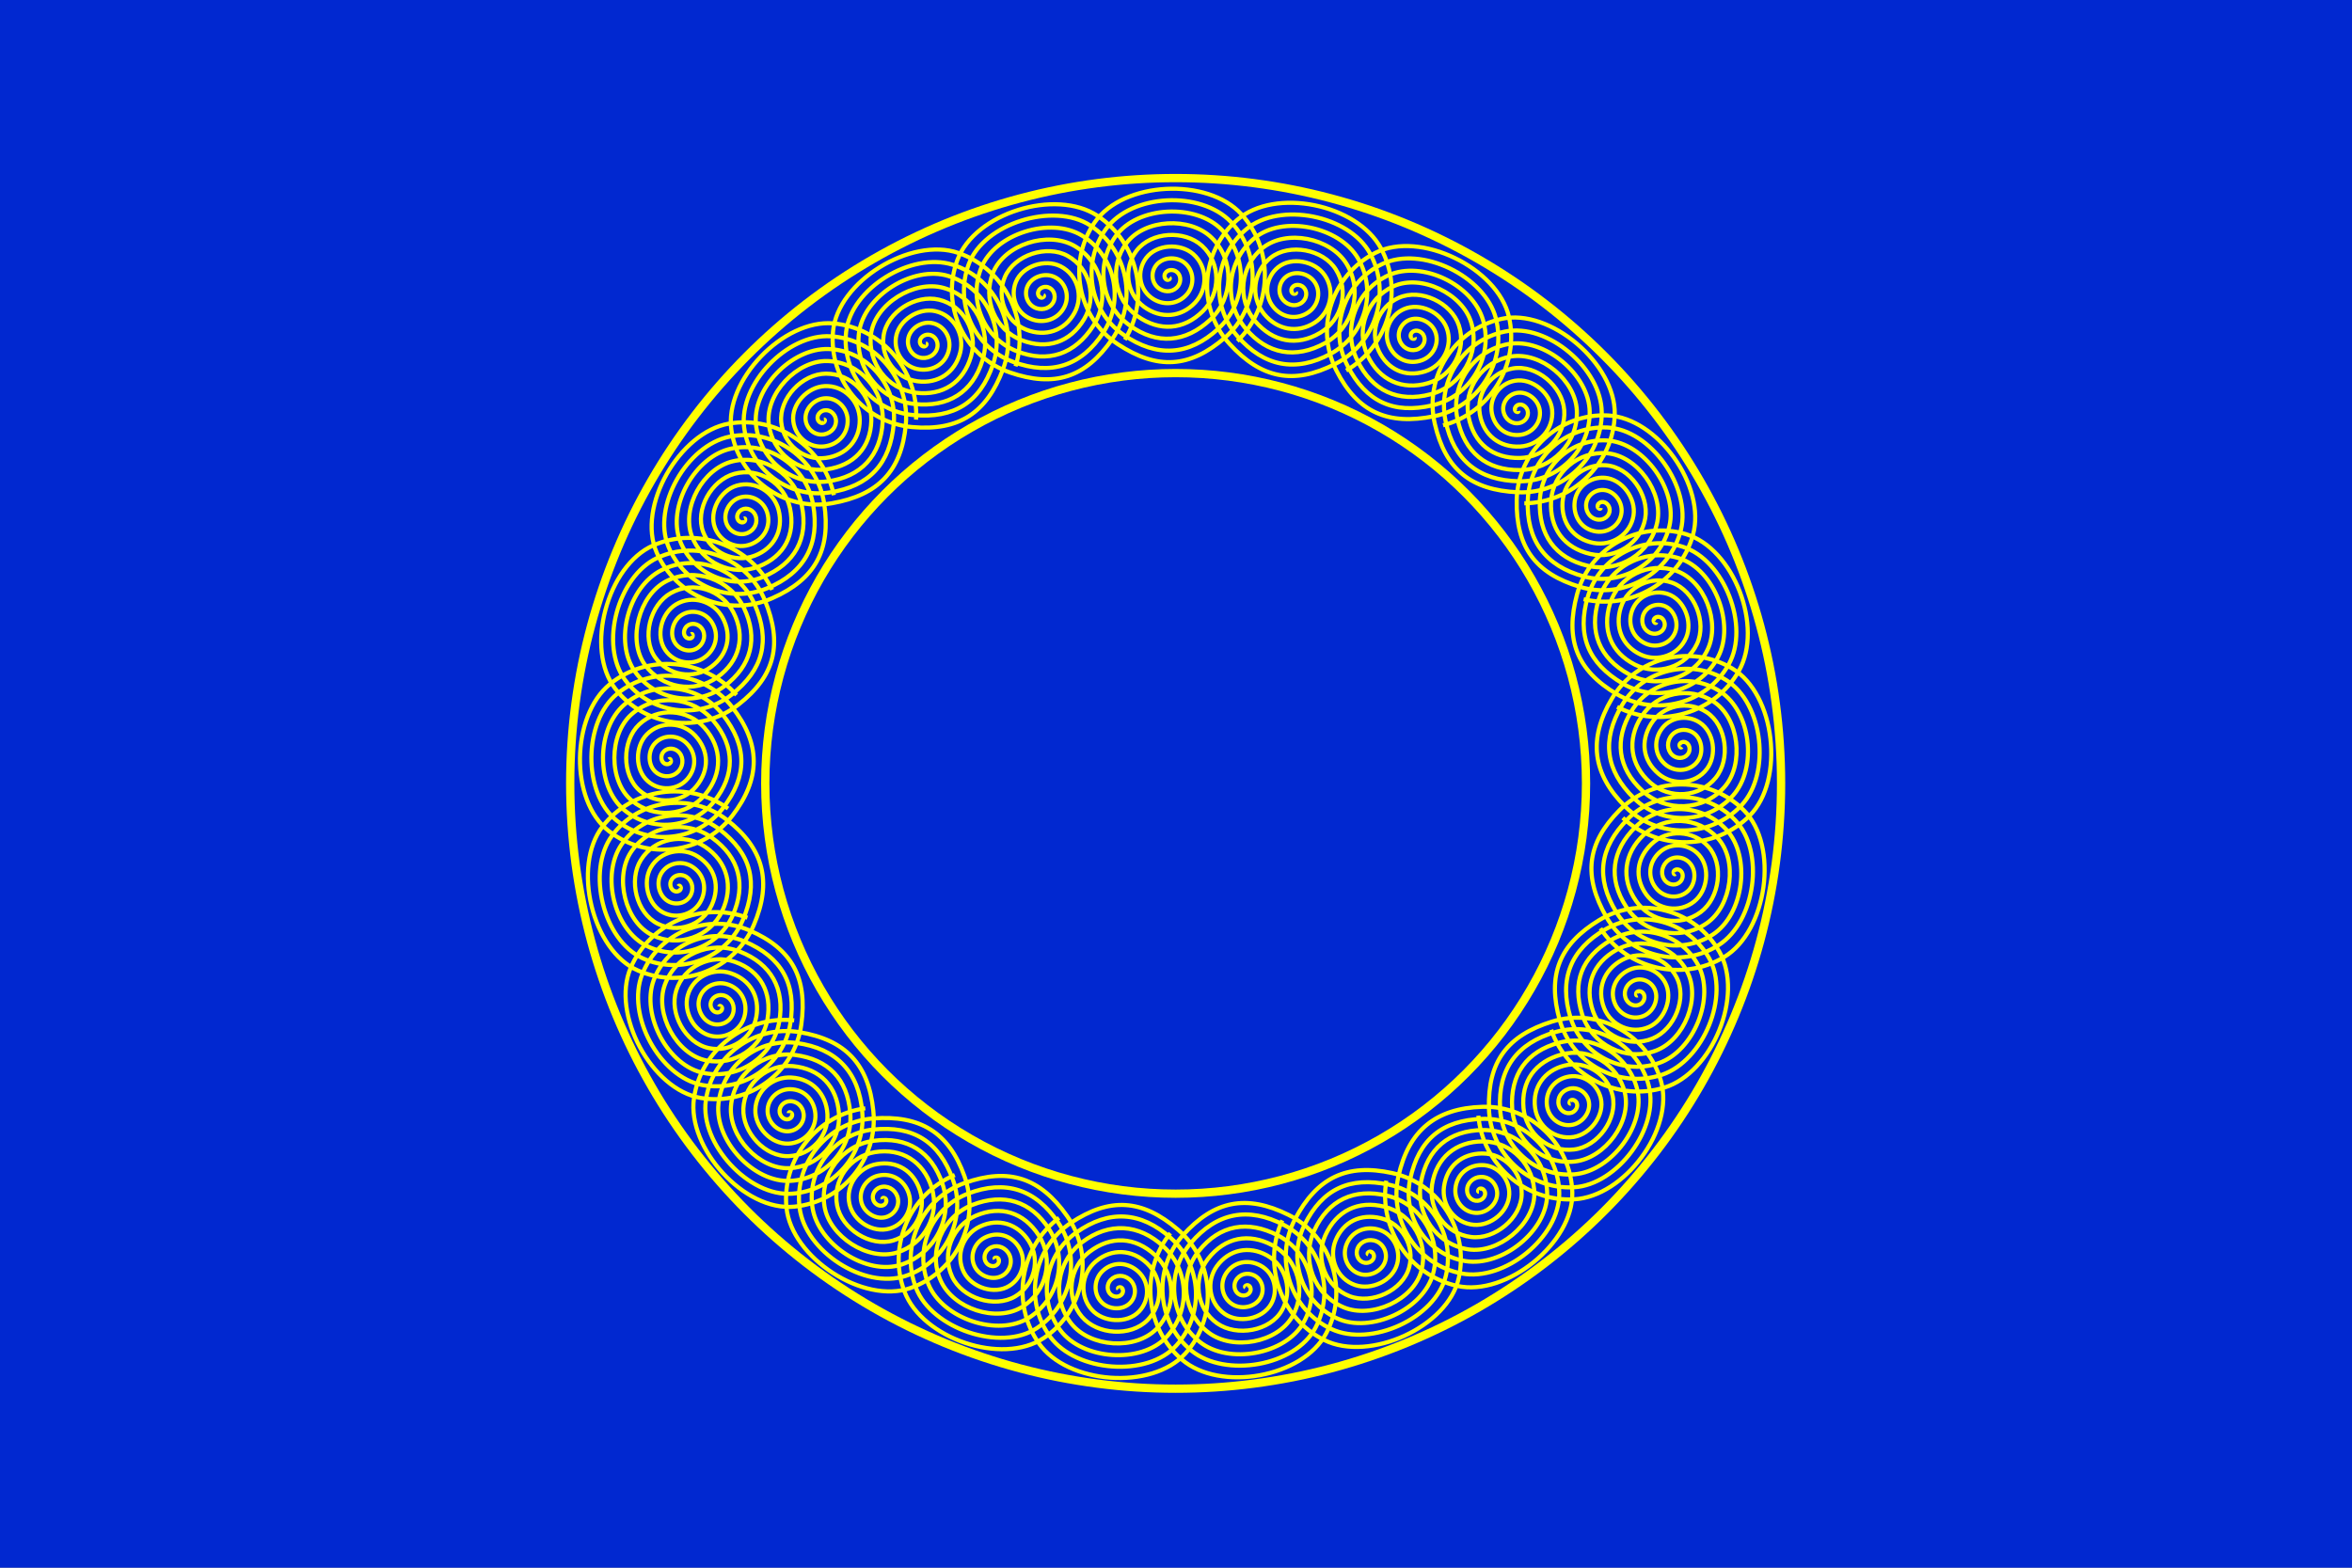
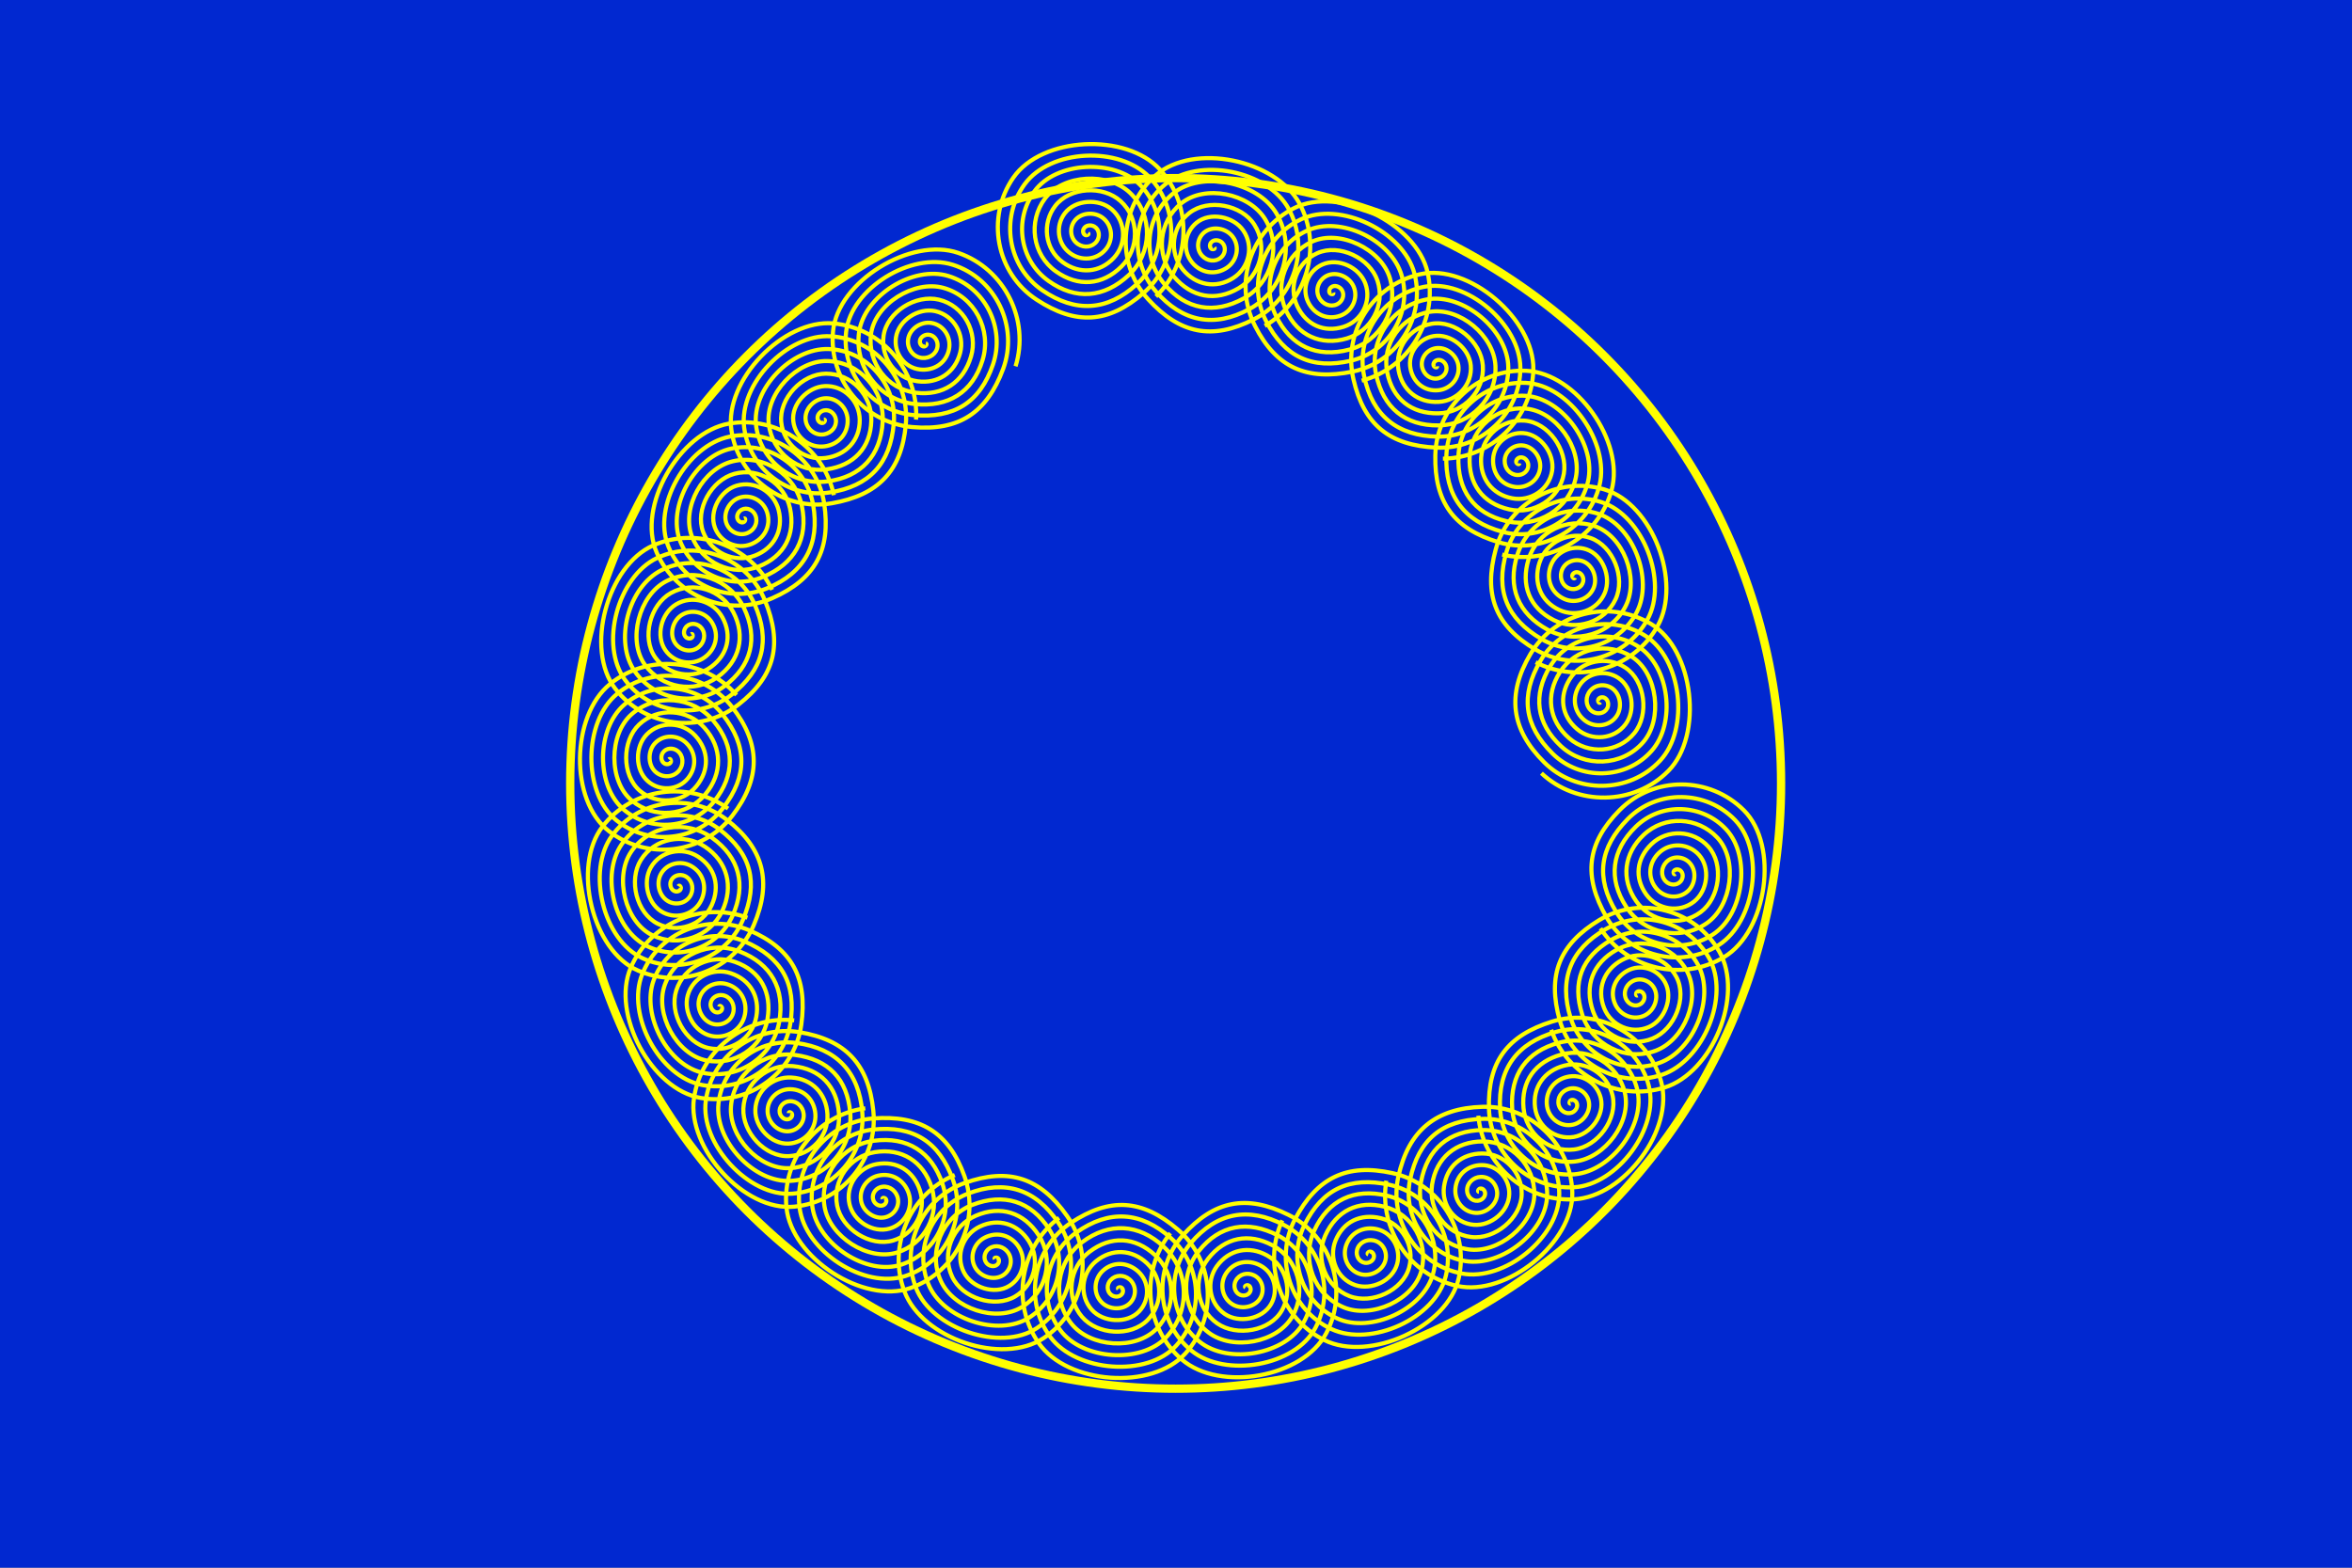
<svg xmlns="http://www.w3.org/2000/svg" xmlns:ns1="http://www.inkscape.org/namespaces/inkscape" xmlns:ns2="http://sodipodi.sourceforge.net/DTD/sodipodi-0.dtd" width="238.125mm" height="158.75mm" viewBox="0 0 843.75 562.5" id="svg2" version="1.1" ns1:version="0.92.3 (2405546, 2018-03-11)" ns2:docname="Flag of Uloa.svg">
  <rect x="0" y="0" width="843.75" height="562.5" fill="#808080" stroke="none" />
  <ns2:namedview id="base" pagecolor="#ffffff" bordercolor="#666666" borderopacity="1.0" ns1:pageopacity="0.0" ns1:pageshadow="2" ns1:zoom="0.33924346" ns1:cx="-304.68317" ns1:cy="225.93931" ns1:document-units="px" ns1:current-layer="layer1" showgrid="false" ns1:window-width="1366" ns1:window-height="705" ns1:window-x="-8" ns1:window-y="-8" ns1:window-maximized="1" fit-margin-top="0" fit-margin-left="0" fit-margin-right="0" fit-margin-bottom="0" showguides="false" />
  <defs id="defs4" />
  <g id="layer1" ns1:groupmode="layer" ns1:label="Calque 1" transform="translate(-70.698,-201.474)">
    <g id="g828">
      <rect y="201.474" x="70.698" height="562.5" width="843.75" id="rect4517" style="opacity:1;fill:#0028d0;fill-opacity:0.995;fill-rule:nonzero;stroke:none;stroke-width:3;stroke-miterlimit:4;stroke-dasharray:none;stroke-dashoffset:0;stroke-opacity:1" />
      <g transform="matrix(1.01,0,0,1.01,120.499,-0.624)" id="g4631">
-         <path id="path0946" d="m 545.76,510.593 c -0.516,0.388 -0.76,-0.47 -0.631,-0.829 0.348,-0.975 1.62,-0.975 2.325,-0.475 1.261,0.895 1.128,2.826 0.169,3.924 -1.407,1.611 -3.879,1.4 -5.293,-0.038 -1.884,-1.916 -1.601,-4.973 0.23,-6.842 2.304,-2.353 6.097,-2.035 8.259,0.29 2.618,2.817 2.097,7.712 -0.767,10.18 -3.376,2.908 -8.475,2.168 -11.18,-1.223 -3.123,-3.915 -2.518,-9.064 1.051,-12.49 4.056,-3.892 10.541,-3.39 14.215,0.707 4.121,4.596 3.072,12.721 -1.689,16.558 -5.285,4.26 -13.16,2.9 -17.047,-2.518 -4.278,-5.963 -3.407,-12.786 1.832,-17.843 5.724,-5.526 14.925,-4.969 20.193,0.829 5.718,6.295 4.079,18.283 -2.707,23.32 -7.326,5.438 -17.722,3.487 -22.87,-3.895 -5.532,-7.932 -4.346,-16.953 2.65,-23.555 7.486,-7.063 19.236,-6.418 26.18,1.007 7.403,7.915 5.105,24.228 -3.766,30.366 -9.425,6.521 -22.42,3.706 -28.599,-5.795 -6.544,-10.063 -5.182,-20.102 3.369,-28.459 9.033,-8.827 23.676,-8.202 32.156,0.982 8.935,9.677 6.2,30.193 -4.814,37.331 -11.579,7.504 -27.139,3.697 -34.245,-7.976 -7.455,-12.247 -5.974,-22.876 4.049,-33.067 10.494,-10.672 27.87,-10.328 38.151,0.365 10.746,11.176 7.187,36.041 -5.824,44.397 -13.577,8.72 -31.974,3.933 -39.905,-9.963 -8.264,-14.479 -7.019,-26.142 4.684,-37.96 12.177,-12.296 31.975,-12.086 44.137,0.031 12.637,12.59 8.253,42.929 -6.984,52.134 -14.89,8.996 -34.56,4.287 -43.925,-10.189 m 13.151,23.839 c -0.595,0.252 -0.611,-0.685 -0.391,-0.997 0.594,-0.848 1.821,-0.51 2.368,0.159 0.978,1.197 0.394,2.997 -0.802,3.83 -1.755,1.223 -4.119,0.351 -5.1,-1.41 -1.308,-2.348 -0.349,-5.106 1.88,-6.477 2.805,-1.725 6.409,-0.499 7.943,2.28 1.859,3.367 0.113,7.963 -3.263,9.665 -3.979,2.006 -8.747,0.056 -10.553,-3.889 -2.084,-4.554 -0.165,-9.371 4.128,-11.83 4.878,-2.794 11.048,-0.736 13.621,4.128 2.886,5.457 -0.229,13.329 -5.837,15.766 -6.226,2.705 -13.391,-0.529 -15.853,-6.725 -2.71,-6.82 -0.085,-13.595 6.311,-17.077 6.987,-3.804 15.612,-0.942 19.317,5.96 4.022,7.493 -0.605,18.655 -8.406,21.903 -8.423,3.507 -18.128,-1.11 -21.135,-9.593 -3.23,-9.115 -0.09,-17.166 8.298,-21.874 8.975,-5.038 20.345,-1.403 25.062,7.603 5.028,9.6 -0.981,24.373 -11.073,28.185 -10.721,4.05 -22.729,-2.064 -26.166,-12.864 -3.641,-11.438 -0.151,-20.365 10.172,-26.397 10.905,-6.371 24.959,-2.212 30.957,8.755 6.319,11.556 -1.509,30.673 -13.922,34.938 -13.049,4.484 -27.228,-2.968 -31.304,-16.013 -4.276,-13.685 -0.054,-24.347 12.323,-31.498 12.959,-7.488 29.411,-2.769 36.787,10.101 7.709,13.452 -1.992,36.568 -16.637,41.533 -15.282,5.181 -32.005,-3.925 -36.343,-19.326 -4.52,-16.047 -0.202,-26.979 14.021,-35.599 14.799,-8.969 34.191,-3.675 42.678,11.248 8.819,15.506 -2.524,42.994 -19.534,48.245 -16.623,5.131 -34.599,-4.209 -40.188,-20.519 m 6.895,26.235 c -0.638,0.1 -0.427,-0.812 -0.138,-1.063 0.782,-0.678 1.89,-0.053 2.258,0.729 0.659,1.399 -0.369,3.047 -1.743,3.532 -2.018,0.712 -4.067,-0.687 -4.591,-2.634 -0.699,-2.595 0.944,-5 3.438,-5.79 3.14,-0.994 6.339,1.067 7.155,4.136 0.988,3.716 -1.867,7.719 -5.556,8.55 -4.347,0.98 -8.504,-2.187 -9.193,-6.47 -0.795,-4.945 2.146,-9.223 6.938,-10.452 5.445,-1.397 10.799,2.13 12.118,7.472 1.48,5.993 -3.548,12.812 -9.58,13.813 -6.697,1.111 -12.861,-3.766 -13.744,-10.375 -0.972,-7.274 3.299,-13.126 10.347,-14.957 7.7,-2 15.441,3.005 17.18,10.644 1.888,8.292 -5.246,18.091 -13.632,19.139 -9.053,1.132 -17.145,-5.68 -17.997,-14.639 -0.916,-9.627 4.2,-16.546 13.477,-19.086 9.927,-2.718 20.08,3.559 22.479,13.438 2.558,10.531 -7.008,23.323 -17.723,24.566 -11.384,1.321 -21.562,-7.552 -22.265,-18.863 -0.745,-11.981 5.092,-20.263 16.646,-23.339 12.204,-3.249 24.536,4.25 27.705,16.341 3.339,12.74 -9.099,29.287 -22.177,30.4 -13.749,1.17 -25.685,-9.512 -26.46,-23.157 -0.813,-14.315 6.011,-23.449 19.749,-27.397 14.385,-4.134 29.347,4.707 33.043,19.073 3.864,15.015 -11.125,35.231 -26.564,36.097 -16.111,0.903 -29.741,-11.958 -30.191,-27.952 -0.469,-16.665 6.54,-25.99 22.426,-30.918 16.528,-5.128 34.065,4.695 38.695,21.227 4.811,17.178 -13.13,40.986 -30.907,41.928 -17.372,0.921 -32.543,-12.543 -33.979,-29.723 m 0.226,27.062 c -0.643,-0.059 -0.215,-0.892 0.126,-1.064 0.924,-0.466 1.846,0.411 2.011,1.259 0.297,1.518 -1.114,2.849 -2.565,2.983 -2.13,0.196 -3.775,-1.661 -3.807,-3.677 -0.043,-2.687 2.251,-4.73 4.866,-4.821 3.291,-0.115 5.792,2.663 5.832,5.838 0.049,3.845 -3.814,7.148 -7.59,6.96 -4.45,-0.222 -7.633,-4.273 -7.253,-8.595 0.438,-4.989 4.371,-8.374 9.318,-8.393 5.621,-0.022 9.972,4.813 9.809,10.313 -0.183,6.17 -6.493,11.405 -12.587,10.901 -6.765,-0.56 -11.514,-6.949 -10.593,-13.553 1.014,-7.268 6.257,-11.729 13.539,-11.781 7.956,-0.056 14.237,6.691 14.055,14.522 -0.198,8.502 -9.564,16.177 -17.951,15.146 -9.056,-1.114 -15.239,-9.695 -13.877,-18.591 1.463,-9.559 8.45,-15.395 18.069,-15.353 10.292,0.045 18.338,8.591 18.25,18.757 -0.094,10.837 -12.885,21.241 -23.542,19.568 -11.322,-1.777 -18.792,-12.777 -16.715,-23.919 2.2,-11.801 9.979,-18.299 21.934,-18.457 12.628,-0.167 22.766,10.131 22.886,22.63 0.126,13.17 -16.07,26.042 -29.025,23.931 -13.619,-2.219 -22.537,-15.802 -19.633,-29.157 3.047,-14.01 11.28,-20.9 25.566,-21.373 14.959,-0.495 27.308,11.732 27.384,26.566 0.08,15.504 -19.489,31.283 -34.673,28.362 -15.845,-3.048 -25.932,-18.842 -22.473,-34.464 3.604,-16.277 13.22,-24.255 29.845,-24.748 17.297,-0.512 31.474,13.267 31.931,30.428 0.475,17.832 -23.433,37.057 -40.814,33.215 -16.987,-3.754 -28.03,-20.377 -25.244,-37.391 m -6.39,26.192 c -0.604,-0.227 -0.01,-0.893 0.362,-0.977 1.01,-0.229 1.691,0.845 1.647,1.709 -0.08,1.544 -1.782,2.466 -3.223,2.245 -2.115,-0.325 -3.261,-2.525 -2.804,-4.489 0.608,-2.618 3.341,-4.017 5.901,-3.472 3.221,0.685 4.985,4.058 4.179,7.129 -0.976,3.72 -5.387,5.901 -9.005,4.805 -4.264,-1.292 -6.373,-5.992 -4.96,-10.094 1.631,-4.735 6.308,-6.986 11.112,-5.805 5.459,1.341 8.508,7.087 7.016,12.383 -1.674,5.942 -9.092,9.407 -14.883,7.444 -6.429,-2.179 -9.503,-9.556 -7.012,-15.742 2.741,-6.807 8.979,-9.734 16.056,-8.017 7.731,1.876 12.188,9.946 10.11,17.499 -2.255,8.2 -13.244,13.234 -21.134,10.206 -8.518,-3.269 -12.353,-13.276 -8.68,-21.493 3.947,-8.829 11.705,-12.664 21.026,-10.288 9.974,2.541 15.718,12.811 13.162,22.651 -2.724,10.489 -17.708,17.283 -27.645,13.084 -10.557,-4.461 -15.148,-16.94 -10.44,-27.249 4.987,-10.919 14.216,-15.162 25.852,-12.411 12.29,2.906 19.599,15.611 16.379,27.689 -3.393,12.726 -22.154,21.398 -34.085,15.927 -12.542,-5.752 -17.671,-20.927 -11.626,-33.184 6.341,-12.859 16.142,-17.328 30.114,-14.311 14.63,3.158 23.634,18.023 20.099,32.429 -3.695,15.058 -26.555,25.362 -40.585,18.858 -14.64,-6.786 -20.462,-24.884 -12.983,-39.029 7.792,-14.738 18.346,-19.961 34.591,-16.395 16.902,3.711 27.313,20.552 23.576,37.308 -3.883,17.411 -31.791,29.947 -47.729,22.02 -15.576,-7.747 -22.146,-26.878 -14.947,-42.543 m -13.076,23.875 c -0.531,-0.367 0.251,-0.882 0.633,-0.865 1.034,0.048 1.406,1.264 1.133,2.085 -0.487,1.467 -2.32,1.938 -3.664,1.374 -1.973,-0.827 -2.502,-3.289 -1.539,-5.061 1.283,-2.361 4.123,-3.031 6.475,-1.883 2.96,1.444 3.855,5.144 2.33,7.929 -1.847,3.373 -6.666,4.363 -9.911,2.422 -3.824,-2.287 -4.73,-7.358 -2.365,-10.995 2.731,-4.198 7.82,-5.158 12.196,-2.851 4.973,2.621 6.542,8.934 3.814,13.712 -3.061,5.361 -11.386,6.953 -16.445,3.519 -5.617,-3.812 -6.719,-11.595 -2.803,-16.991 4.311,-5.939 11.425,-7.353 17.792,-3.819 6.956,3.861 9.162,12.677 5.32,19.504 -4.17,7.412 -16.089,9.488 -23.008,4.636 -7.47,-5.239 -8.762,-15.906 -3.203,-22.984 5.974,-7.605 14.429,-9.269 22.899,-4.711 9.063,4.877 12.088,16.424 7.014,25.233 -5.41,9.39 -21.128,12.239 -29.748,5.752 -9.157,-6.892 -10.579,-20.112 -3.507,-28.969 7.49,-9.381 17.471,-11.05 28.097,-5.569 11.224,5.79 15.247,19.884 9.203,30.826 -6.368,11.529 -26.745,15.175 -36.986,6.966 -10.766,-8.63 -12.049,-24.597 -3.205,-35.015 9.279,-10.93 20.495,-13.081 33.167,-6.466 13.268,6.926 18.104,23.345 11.194,36.471 -7.223,13.719 -31.99,17.924 -44.016,8.204 -12.549,-10.144 -13.791,-29.142 -3.092,-41.04 11.148,-12.396 22.625,-14.616 37.527,-7.23 15.505,7.684 21.432,26.892 13.384,42.057 -8.362,15.757 -37.719,20.927 -51.247,9.356 -13.22,-11.308 -14.926,-31.494 -4.119,-44.927 m -18.503,19.893 c -0.424,-0.487 0.461,-0.793 0.827,-0.681 0.99,0.302 1.05,1.573 0.583,2.3 -0.835,1.302 -2.727,1.304 -3.89,0.426 -1.707,-1.289 -1.61,-3.806 -0.238,-5.285 1.828,-1.97 4.737,-1.915 6.734,-0.223 2.512,2.129 2.468,5.935 0.304,8.259 -2.621,2.814 -7.543,2.578 -10.206,-0.106 -3.139,-3.163 -2.76,-8.301 0.432,-11.238 3.685,-3.391 8.831,-3.052 12.506,0.259 4.176,3.763 4.146,10.267 0.327,14.229 -4.284,4.444 -12.772,3.919 -16.821,-0.663 -4.495,-5.087 -3.631,-12.9 1.502,-17.155 5.65,-4.683 12.854,-4.291 18.157,0.7 5.794,5.452 5.68,14.67 0.141,20.209 -6.013,6.014 -17.742,5.219 -23.24,-1.198 -5.936,-6.929 -4.538,-17.582 2.606,-23.055 7.677,-5.881 16.207,-5.393 23.302,1.101 7.592,6.949 7.696,18.885 0.618,26.182 -7.545,7.779 -23.555,6.633 -30.291,-1.793 -7.156,-8.952 -5.247,-22.111 3.804,-28.931 9.587,-7.224 20.198,-6.561 28.961,1.573 9.256,8.593 9.493,23.002 0.961,32.137 -8.99,9.625 -29.758,8.083 -37.634,-2.416 -8.279,-11.038 -5.548,-26.821 5.611,-34.711 11.707,-8.277 22.967,-7.567 33.64,1.941 11.175,9.956 11.86,27.076 1.96,38.122 -10.347,11.546 -35.547,9.436 -44.775,-2.972 -9.629,-12.948 -6.103,-31.654 7.223,-40.512 13.884,-9.228 25.366,-8.503 38.021,2.29 13.166,11.23 14.235,31.303 2.736,44.05 -11.948,13.246 -41.868,10.941 -52.087,-3.635 -9.986,-14.245 -6.614,-34.213 7.197,-44.532 m -22.873,14.653 c -0.291,-0.577 0.643,-0.655 0.969,-0.456 0.885,0.537 0.629,1.783 -0.003,2.373 -1.13,1.055 -3.018,0.594 -3.901,-0.567 -1.295,-1.703 -0.59,-4.082 1.103,-5.177 2.257,-1.459 5.059,-0.657 6.575,1.476 1.907,2.685 0.923,6.362 -1.749,8.077 -3.236,2.077 -7.929,0.61 -9.85,-2.648 -2.263,-3.838 -0.525,-8.754 3.341,-10.721 4.464,-2.27 9.453,-0.815 12.09,3.371 2.995,4.757 1.28,10.918 -3.402,13.808 -5.253,3.242 -13.301,0.593 -16.1,-4.843 -3.108,-6.035 -0.351,-13.396 5.67,-16.26 6.627,-3.152 13.526,-0.926 17.426,5.224 4.261,6.719 1.864,15.62 -4.876,19.613 -7.317,4.335 -18.845,0.602 -22.412,-7.059 -3.851,-8.271 0.154,-18.061 8.421,-21.617 8.884,-3.821 17.065,-1.138 22.324,6.916 5.627,8.618 2.761,20.205 -5.909,25.514 -9.242,5.66 -24.371,0.542 -28.838,-9.278 -4.745,-10.432 0.575,-22.829 11.125,-26.969 11.175,-4.384 20.887,-1.432 27.353,8.625 6.83,10.623 3.475,24.642 -7.063,31.366 -11.103,7.084 -30.691,0.399 -35.762,-11.707 -5.331,-12.727 1.174,-27.364 13.923,-32.288 13.375,-5.165 24.197,-1.548 32.166,10.319 8.345,12.425 4.745,29.171 -7.594,37.404 -12.897,8.605 -37.386,0.197 -42.954,-14.229 -5.81,-15.054 2.241,-31.976 17.324,-37.319 15.715,-5.567 26.778,-1.836 36.345,11.77 9.954,14.156 5.989,33.862 -8.323,43.343 -14.871,9.852 -43.058,0.172 -49.417,-16.455 -6.214,-16.249 1.928,-34.816 17.833,-41.469 m -25.687,8.551 c -0.144,-0.63 0.781,-0.481 1.051,-0.21 0.73,0.734 0.182,1.882 -0.574,2.303 -1.351,0.752 -3.048,-0.182 -3.626,-1.521 -0.848,-1.964 0.406,-4.104 2.313,-4.761 2.541,-0.875 5.192,0.682 6.089,3.14 1.13,3.093 -0.742,6.339 -3.749,7.36 -3.642,1.236 -7.954,-1.428 -8.949,-5.075 -1.173,-4.298 1.687,-8.583 5.912,-9.567 4.878,-1.136 9.315,1.588 10.864,6.286 1.76,5.339 -1.491,10.972 -6.772,12.518 -5.924,1.735 -12.826,-2.652 -14.242,-8.6 -1.573,-6.603 3.027,-13.115 9.589,-14.297 7.222,-1.302 13.099,2.362 15.397,9.273 2.51,7.549 -1.967,15.607 -9.472,17.853 -8.148,2.437 -18.283,-4.098 -19.917,-12.389 -1.764,-8.952 4.463,-17.501 13.341,-18.98 9.539,-1.589 17.276,3.314 20.206,12.476 3.135,9.803 -2.513,20.1 -12.211,23.149 -10.338,3.251 -24.088,-5.686 -25.825,-16.333 -1.846,-11.311 6.272,-21.842 17.504,-23.347 11.898,-1.594 20.532,3.894 24.368,15.218 4.052,11.962 -2.624,24.783 -14.48,28.744 -12.492,4.173 -29.618,-7.216 -31.657,-20.182 -2.144,-13.631 7.98,-26.356 21.573,-27.775 14.26,-1.488 23.438,4.352 28.285,17.799 5.075,14.08 -2.758,29.594 -16.848,34.231 -14.727,4.847 -35.617,-8.839 -37.592,-24.176 -2.06,-16.004 10.132,-30.566 26.086,-31.786 16.623,-1.271 26.871,4.824 32.456,20.491 5.811,16.3 -2.942,34.031 -19.133,39.739 -16.824,5.931 -42.27,-10.788 -44.068,-28.499 -1.757,-17.308 10.904,-33.062 27.994,-35.339 m -27.201,1.72 c 0.025,-0.645 0.879,-0.261 1.069,0.07 0.514,0.899 -0.313,1.865 -1.152,2.075 -1.5,0.376 -2.879,-0.919 -3.125,-2.356 -0.36,-2.109 1.434,-3.877 3.445,-4.016 2.681,-0.186 4.775,1.86 5.065,4.461 0.366,3.273 -2.279,6.011 -5.447,6.215 -3.838,0.247 -7.251,-3.282 -7.356,-7.062 -0.124,-4.454 3.668,-7.941 8.006,-7.898 5.008,0.05 8.567,3.844 8.96,8.775 0.446,5.604 -4.047,10.307 -9.543,10.559 -6.166,0.283 -11.953,-5.867 -11.777,-11.978 0.195,-6.785 6.166,-11.898 12.821,-11.496 7.325,0.443 12.362,5.723 12.784,12.993 0.46,7.942 -5.807,14.52 -13.63,14.922 -8.493,0.437 -16.606,-8.462 -16.233,-16.904 0.402,-9.115 8.702,-15.943 17.659,-15.066 9.625,0.942 15.617,7.251 16.293,16.846 0.723,10.267 -7.419,18.995 -17.577,19.415 -10.828,0.447 -21.601,-11.227 -20.772,-21.983 0.881,-11.427 11.512,-19.709 22.75,-18.245 11.903,1.551 18.567,8.573 19.607,20.485 1.098,12.582 -8.671,23.509 -21.149,24.242 -13.148,0.773 -27.053,-14.366 -25.655,-27.416 1.47,-13.72 14.23,-23.403 27.772,-21.565 14.207,1.928 22.142,10.366 23.316,24.612 1.229,14.917 -10.072,27.767 -24.86,28.924 -15.457,1.209 -32.8,-17.733 -30.721,-33.056 2.169,-15.99 17.383,-26.932 33.172,-24.34 16.451,2.701 24.625,11.374 26.328,27.918 1.772,17.214 -10.981,32.394 -28.065,34.085 -17.752,1.757 -38.094,-20.821 -35.647,-38.454 2.391,-17.231 18.466,-29.566 35.608,-27.728 m -26.659,-4.872 c 0.178,-0.621 0.916,-0.044 1.022,0.323 0.285,0.995 -0.749,1.736 -1.613,1.74 -1.546,0.007 -2.592,-1.626 -2.452,-3.077 0.205,-2.129 2.337,-3.398 4.324,-3.053 2.648,0.46 4.227,3.096 3.827,5.682 -0.503,3.255 -3.698,5.19 -6.824,4.634 -3.786,-0.673 -6.312,-5.079 -5.421,-8.754 1.05,-4.33 5.624,-6.7 9.799,-5.519 4.819,1.363 7.417,5.863 6.508,10.726 -1.032,5.526 -6.597,8.893 -11.969,7.701 -6.026,-1.337 -9.99,-8.507 -8.356,-14.399 1.814,-6.541 8.979,-10.012 15.294,-7.873 6.95,2.354 10.371,8.348 9.053,15.51 -1.44,7.824 -9.247,12.726 -16.905,11.075 -8.313,-1.792 -14.103,-12.409 -11.522,-20.456 2.786,-8.688 12.372,-13.159 20.857,-10.158 9.117,3.224 13.167,10.852 11.546,20.333 -1.734,10.145 -11.714,16.693 -21.682,14.69 -10.625,-2.135 -18.456,-16.61 -14.82,-26.767 3.863,-10.79 16.066,-16.072 26.622,-11.948 11.181,4.368 16.146,13.246 14.049,25.017 -2.216,12.434 -14.237,20.444 -26.534,18.199 -12.957,-2.365 -22.573,-20.623 -18.077,-32.954 4.726,-12.964 19.74,-19.185 32.315,-13.832 13.192,5.615 18.481,15.021 16.246,29.139 -2.341,14.783 -16.682,24.599 -31.263,21.869 -15.24,-2.853 -27.077,-24.965 -21.365,-39.335 5.96,-14.995 23.363,-21.947 38.061,-15.625 15.315,6.587 20.724,17.025 18.461,33.503 -2.354,17.144 -18.68,28.871 -35.617,26.065 -17.599,-2.916 -32.009,-29.909 -24.978,-46.263 6.872,-15.982 25.27,-23.714 41.46,-17.788 m -24.521,-11.186 c 0.338,-0.55 0.884,0.157 0.897,0.539 0.033,1.035 -1.15,1.501 -1.99,1.293 -1.501,-0.371 -2.09,-2.217 -1.599,-3.589 0.721,-2.014 3.099,-2.722 4.94,-1.9 2.454,1.095 3.314,4.038 2.295,6.448 -1.283,3.033 -4.929,4.126 -7.792,2.754 -3.468,-1.663 -4.79,-6.413 -3.024,-9.757 2.081,-3.94 7.098,-5.113 10.854,-2.943 4.337,2.505 5.673,7.498 3.607,11.994 -2.347,5.108 -8.565,7.017 -13.485,4.552 -5.519,-2.765 -7.536,-10.725 -4.505,-16.035 3.365,-5.895 11.186,-7.5 16.78,-3.872 6.157,3.994 7.868,10.618 4.849,17.245 -3.298,7.24 -12.062,10.097 -19.089,6.635 -7.629,-3.759 -10.53,-15.548 -6.047,-22.712 4.84,-7.734 15.232,-9.706 22.717,-4.708 8.043,5.37 10.261,14.145 6.174,22.852 -4.374,9.317 -15.536,13.026 -24.721,8.667 -9.791,-4.646 -13.688,-20.73 -7.657,-29.674 6.408,-9.502 19.536,-11.608 28.748,-5.005 9.756,6.993 12.197,16.743 7.309,27.655 -5.163,11.526 -19.014,16.319 -30.273,10.887 -11.862,-5.723 -16.587,-25.304 -9.186,-36.144 7.781,-11.395 23.885,-13.714 34.744,-5.416 11.392,8.705 13.957,19.003 8.375,32.162 -5.845,13.779 -22.133,19.837 -35.622,13.664 -14.099,-6.452 -19.983,-31.011 -10.893,-43.52 9.486,-13.053 28.067,-15.483 40.744,-5.72 13.208,10.172 16.171,22.164 9.623,37.453 -6.813,15.907 -25.303,22.978 -41.064,16.171 -16.376,-7.073 -23.534,-37.075 -12.666,-51.173 10.621,-13.778 30.645,-16.504 44.607,-6.391 m -21.012,-17.501 c 0.453,-0.46 0.826,0.4 0.742,0.773 -0.226,1.01 -1.489,1.166 -2.249,0.756 -1.361,-0.734 -1.484,-2.67 -0.665,-3.876 1.201,-1.77 3.68,-1.861 5.258,-0.605 2.103,1.673 2.214,4.737 0.625,6.817 -2,2.617 -5.748,2.787 -8.228,0.805 -3.004,-2.4 -3.071,-7.494 -0.525,-10.29 3,-3.294 8.151,-3.175 11.245,-0.135 3.573,3.51 3.659,8.673 0.538,12.511 -3.547,4.361 -10.045,4.66 -14.194,1.046 -4.655,-4.054 -4.661,-12.276 -0.398,-16.659 4.733,-4.866 12.689,-4.466 17.197,0.447 4.962,5.407 5.027,12.234 0.453,17.901 -4.997,6.191 -14.196,6.776 -20.14,1.674 -6.453,-5.54 -6.38,-17.703 -0.247,-23.518 6.621,-6.277 17.176,-5.587 23.172,1.124 6.444,7.211 6.463,16.241 0.337,23.657 -6.556,7.934 -18.286,8.749 -26.1,2.245 -8.329,-6.933 -8.165,-23.521 -0.088,-30.672 8.581,-7.597 21.819,-6.351 29.086,2.346 7.697,9.212 7.703,19.226 0.257,28.581 -7.865,9.881 -22.473,11.081 -32.029,3.022 -10.068,-8.491 -9.833,-28.68 0.044,-37.324 10.384,-9.087 26.537,-7.306 34.977,3.444 8.854,11.277 8.85,21.837 0.178,33.201 -9.08,11.899 -26.362,13.727 -37.898,4.402 -12.058,-9.747 -11.715,-35.069 0.215,-44.907 12.449,-10.267 31.047,-7.972 40.88,4.651 10.245,13.152 10.205,25.442 0.069,38.629 -10.546,13.72 -30.213,15.989 -43.798,5.493 -14.116,-10.906 -13.474,-40.929 0.294,-52.213 13.455,-11.028 33.674,-9.153 44.998,3.847 m -16.131,-21.636 c 0.562,-0.319 0.708,0.568 0.534,0.908 -0.47,0.923 -1.732,0.759 -2.367,0.173 -1.136,-1.049 -0.77,-2.952 0.322,-3.918 1.603,-1.417 4.027,-0.89 5.244,0.718 1.622,2.143 0.964,5.14 -1.092,6.759 -2.587,2.038 -6.26,1.27 -8.169,-1.267 -2.312,-3.073 -1.103,-8.01 2.055,-10.089 3.722,-2.449 8.683,-1.059 10.929,2.652 2.593,4.285 1.378,9.32 -2.601,12.26 -4.521,3.341 -10.888,2.013 -14.008,-2.52 -3.499,-5.085 -1.456,-13.03 3.759,-16.223 5.79,-3.544 13.41,-1.186 16.566,4.688 3.473,6.464 1.811,13.123 -4.032,17.471 -6.383,4.749 -15.438,3.023 -19.921,-3.401 -4.868,-6.974 -1.769,-18.693 5.609,-22.813 7.966,-4.448 18.023,-1.174 22.177,6.81 4.464,8.579 2.208,17.372 -5.575,23.026 -8.327,6.049 -19.882,3.914 -25.824,-4.335 -6.334,-8.793 -2.051,-24.741 7.538,-29.682 10.188,-5.25 22.711,-0.782 27.612,9.437 5.191,10.823 2.66,20.596 -6.886,27.795 -10.083,7.605 -24.528,5.12 -31.769,-5.07 -7.629,-10.736 -2.389,-30.14 9.313,-36.084 12.302,-6.249 27.534,-0.545 33.074,11.948 5.812,13.107 3.116,23.437 -8.12,32.273 -11.765,9.252 -28.956,6.704 -37.796,-5.208 -9.239,-12.451 -2.626,-36.752 11.355,-43.359 14.589,-6.894 32.201,0.222 38.271,15.026 6.325,15.425 3.748,26.808 -9.361,37.044 -13.64,10.65 -33.236,7.932 -43.765,-5.628 -10.941,-14.09 -2.825,-43.744 13.473,-50.905 15.927,-6.998 34.811,0.206 42.229,15.769 m -10.009,-25.364 c 0.622,-0.174 0.518,0.757 0.26,1.039 -0.698,0.764 -1.856,0.27 -2.33,-0.453 -0.848,-1.293 -0.003,-3.032 1.29,-3.705 1.898,-0.987 4.122,0.175 4.869,2.047 0.996,2.496 -0.294,5.122 -2.682,6.195 -3.004,1.35 -6.42,-0.329 -7.584,-3.283 -1.41,-3.578 0.893,-7.919 4.459,-9.174 4.203,-1.479 8.683,1.065 9.968,5.209 1.484,4.784 -1.015,9.338 -5.589,11.223 -5.197,2.142 -11.051,-0.694 -12.975,-5.849 -2.158,-5.783 1.902,-13.2 7.775,-14.9 6.521,-1.887 13.213,2.235 14.864,8.695 1.817,7.11 -1.633,13.527 -8.425,16.156 -7.419,2.872 -15.593,-1.073 -18.376,-8.395 -3.022,-7.949 2.945,-18.434 11.098,-20.659 8.802,-2.402 17.832,3.409 19.734,12.205 2.043,9.452 -2.075,17.09 -11.001,20.677 -9.55,3.838 -20.355,-1.234 -23.871,-10.773 -3.748,-10.169 4.043,-24.047 14.537,-26.543 11.15,-2.652 22.236,4.69 24.542,15.786 2.443,11.753 -2.641,20.592 -13.657,25.24 -11.636,4.91 -25.036,-1.029 -29.567,-12.678 -4.775,-12.275 5.351,-30.216 18.205,-32.873 13.513,-2.793 26.632,6.398 29.02,19.854 2.506,14.117 -3.024,24.24 -16.22,29.734 -13.817,5.753 -29.51,-1.045 -35.162,-14.76 -5.907,-14.335 6.57,-35.999 21.726,-39.067 15.815,-3.201 31.244,7.942 33.603,23.768 2.457,16.489 -3.208,26.898 -18.426,33.609 -15.834,6.983 -34.193,-0.47 -41.068,-16.201 -7.144,-16.345 8.107,-42.744 25.644,-45.804 17.138,-2.991 33.787,8.536 37.281,25.419 m -3.546,-26.902 c 0.645,-0.021 0.324,0.858 0.006,1.071 -0.86,0.577 -1.882,-0.179 -2.152,-1.001 -0.482,-1.469 0.747,-2.969 2.171,-3.282 2.089,-0.46 3.952,1.178 4.235,3.175 0.377,2.661 -1.569,4.84 -4.142,5.316 -3.238,0.599 -6.158,-1.843 -6.588,-4.989 -0.521,-3.81 2.81,-7.411 6.572,-7.786 4.434,-0.442 8.184,3.215 8.348,7.55 0.19,5.005 -3.297,8.882 -8.205,9.509 -5.576,0.713 -10.458,-3.456 -11.102,-8.921 -0.723,-6.13 5.105,-12.228 11.214,-12.49 6.782,-0.291 12.309,5.298 12.385,11.965 0.083,7.338 -4.934,12.629 -12.156,13.569 -7.889,1.027 -14.947,-4.903 -15.722,-12.698 -0.841,-8.463 7.436,-17.223 15.887,-17.254 9.124,-0.034 16.337,7.702 16.104,16.699 -0.25,9.667 -6.281,15.93 -15.804,17.29 -10.189,1.455 -19.477,-6.042 -20.622,-16.144 -1.22,-10.768 10.073,-22.638 20.856,-22.325 11.456,0.333 20.256,10.302 19.602,21.616 -0.692,11.984 -7.657,19.52 -19.505,21.126 -12.515,1.697 -23.815,-7.293 -25.439,-19.687 -1.711,-13.059 12.608,-27.781 25.726,-27.324 13.79,0.481 24.354,12.824 23.167,26.439 -1.245,14.283 -8.642,22.321 -22.767,24.51 -14.79,2.293 -28.522,-8.359 -30.383,-23.076 -1.945,-15.382 15.333,-33.372 30.765,-32.4 16.104,1.014 28.112,15.401 26.662,31.336 -1.511,16.603 -9.862,25.101 -26.242,27.983 -17.043,2.999 -33.2,-8.96 -35.704,-25.944 -2.603,-17.648 18.484,-39.55 36.214,-37.952 17.326,1.561 30.38,16.972 29.369,34.183 m 3.447,-27.084 c 0.629,0.148 0.088,0.913 -0.273,1.036 -0.98,0.333 -1.752,-0.65 -1.819,-1.512 -0.12,-1.542 1.454,-2.666 2.912,-2.632 2.139,0.05 3.559,2.084 3.36,4.09 -0.266,2.674 -2.802,4.405 -5.411,4.194 -3.283,-0.265 -5.466,-3.383 -5.062,-6.532 0.489,-3.814 4.591,-6.525 8.321,-5.905 4.395,0.731 7.093,5.12 6.221,9.369 -1.007,4.906 -5.376,7.716 -10.292,7.163 -5.586,-0.629 -9.348,-5.935 -8.549,-11.379 0.897,-6.107 8.014,-10.685 13.979,-9.341 6.622,1.493 10.496,8.332 8.825,14.787 -1.839,7.104 -7.93,11.095 -15.147,10.125 -7.885,-1.06 -13.139,-8.449 -12.047,-16.207 1.186,-8.421 11.447,-14.776 19.661,-12.792 8.869,2.142 13.969,11.582 11.388,20.204 -2.774,9.264 -10.022,14.021 -19.571,12.859 -10.217,-1.243 -17.233,-10.701 -15.956,-20.786 1.362,-10.751 15.356,-19.342 25.752,-16.462 11.045,3.06 17.209,14.842 13.871,25.672 -3.535,11.472 -12.204,16.827 -24.095,15.584 -12.561,-1.313 -21.433,-12.98 -19.782,-25.37 1.74,-13.055 19.239,-23.979 31.776,-20.094 13.18,4.084 20.224,18.47 15.813,31.405 -4.628,13.57 -13.855,19.22 -28.098,18.007 -14.913,-1.27 -25.736,-14.867 -24.065,-29.606 1.747,-15.406 23.089,-28.461 37.84,-23.824 15.393,4.839 23.509,22.048 17.918,37.04 -5.826,15.621 -15.713,22.105 -32.28,20.636 -17.237,-1.529 -29.71,-16.917 -28.129,-34.012 1.644,-17.763 27.69,-33.655 44.518,-27.851 16.446,5.672 25.434,23.811 20.314,40.274 m 9.908,-25.299 c 0.574,0.296 -0.136,0.907 -0.517,0.939 -1.032,0.085 -1.556,-1.074 -1.391,-1.923 0.295,-1.518 2.095,-2.256 3.49,-1.834 2.048,0.619 2.873,2.959 2.145,4.839 -0.971,2.506 -3.706,3.506 -6.185,2.669 -3.12,-1.053 -4.483,-4.607 -3.328,-7.564 1.399,-3.582 6.062,-5.155 9.529,-3.645 4.085,1.78 5.631,6.694 3.75,10.603 -2.172,4.513 -7.331,6.251 -11.924,4.411 -5.218,-2.09 -7.449,-8.083 -5.357,-13.172 2.346,-5.71 10.426,-8.305 15.881,-5.544 6.057,3.065 8.142,10.644 4.944,16.495 -3.519,6.44 -10.391,8.695 -17.16,6.008 -7.395,-2.935 -10.684,-11.546 -7.575,-18.736 3.375,-7.806 14.921,-11.58 22.301,-7.463 7.968,4.445 10.459,14.725 5.844,22.451 -4.959,8.302 -13.12,10.947 -22.107,7.518 -9.616,-3.669 -14.102,-14.731 -10.204,-24.12 4.156,-10.009 19.436,-14.777 28.809,-9.438 9.958,5.673 12.906,18.832 6.776,28.364 -6.493,10.096 -16.024,13.433 -27.164,9.091 -11.767,-4.586 -17.285,-17.904 -12.703,-29.533 4.828,-12.254 24.655,-18.392 35.853,-11.546 11.773,7.197 15.067,22.872 7.614,34.327 -7.82,12.018 -18.634,15.467 -32.052,10.541 -14.05,-5.158 -20.968,-20.828 -15.809,-34.736 5.392,-14.537 30.22,-22.184 43.171,-13.736 13.515,8.815 16.879,27.251 7.767,40.404 -9.493,13.705 -20.537,17.229 -36.268,11.828 -16.367,-5.619 -24.723,-23.902 -18.699,-39.978 6.259,-16.705 34.84,-25.49 49.72,-15.72 14.542,9.548 18.784,29.367 9.758,44.056 m 15.848,-22.024 c 0.482,0.43 -0.358,0.845 -0.734,0.78 -1.021,-0.175 -1.24,-1.428 -0.868,-2.208 0.664,-1.396 2.54,-1.638 3.805,-0.913 1.856,1.064 2.077,3.581 0.904,5.22 -1.564,2.185 -4.458,2.478 -6.652,1.051 -2.761,-1.795 -3.198,-5.576 -1.344,-8.154 2.245,-3.122 7.157,-3.49 10.138,-1.164 3.513,2.741 3.786,7.886 0.991,11.203 -3.228,3.83 -8.651,4.234 -12.642,1.311 -4.535,-3.322 -5.207,-9.682 -1.919,-14.094 3.689,-4.949 12.171,-5.457 16.767,-1.425 5.103,4.476 5.236,12.336 0.683,17.207 -5.011,5.361 -12.214,5.839 -18.105,1.558 -6.436,-4.677 -7.486,-13.835 -2.691,-20.03 5.206,-6.725 16.935,-7.376 23.202,-1.706 6.766,6.121 6.73,16.874 0.339,23.211 -6.867,6.809 -15.408,7.334 -23.267,1.788 -8.409,-5.935 -10.018,-17.762 -3.917,-25.895 6.503,-8.669 22.514,-9.488 30.266,-1.986 8.236,7.97 7.823,21.443 -0.481,29.155 -8.796,8.169 -18.84,9.024 -28.559,2.061 -10.266,-7.356 -12.321,-21.631 -5.009,-31.769 7.704,-10.682 28.47,-11.686 37.619,-2.275 9.618,9.894 8.919,25.896 -1.144,35.143 -10.558,9.701 -21.853,10.328 -33.641,2.241 -12.342,-8.467 -15.041,-25.635 -6.311,-37.627 9.125,-12.535 33.595,-13.704 44.328,-2.572 11.2,11.616 10.088,30.628 -1.998,41.115 -12.592,10.926 -24.122,11.537 -38.038,2.429 -14.479,-9.477 -18.074,-29.254 -8.277,-43.352 10.18,-14.649 40.102,-16.032 52.098,-2.88 11.724,12.853 10.93,33.098 -1.446,45.1 m 20.801,-17.412 c 0.363,0.534 -0.553,0.732 -0.903,0.577 -0.947,-0.419 -0.854,-1.687 -0.303,-2.354 0.985,-1.192 2.913,-0.964 3.937,0.073 1.504,1.522 1.112,3.971 -0.426,5.276 -2.049,1.738 -4.927,1.275 -6.705,-0.645 -2.237,-2.417 -1.734,-6.19 0.695,-8.235 2.942,-2.477 7.777,-1.598 10.101,1.384 2.739,3.514 1.647,8.627 -1.933,11.076 -4.134,2.828 -9.262,1.985 -12.415,-1.827 -3.583,-4.331 -2.672,-10.678 1.6,-14.146 4.792,-3.891 13.095,-2.247 16.573,2.783 3.861,5.583 2.078,13.239 -3.523,16.856 -6.165,3.981 -13.288,2.606 -17.946,-2.992 -5.089,-6.115 -3.856,-15.251 2.314,-20.077 6.699,-5.239 18.586,-2.956 23.112,4.18 4.887,7.705 2.18,17.929 -5.559,22.524 -8.316,4.936 -16.771,3.245 -23.02,-4.068 -6.686,-7.824 -5.331,-19.684 2.586,-26.062 8.439,-6.799 24.066,-3.594 29.763,5.567 6.053,9.732 2.374,22.725 -7.554,28.192 -10.515,5.79 -20.523,4.016 -28.226,-5.128 -8.137,-9.659 -6.604,-24.009 2.987,-32.026 10.105,-8.447 30.338,-4.24 36.93,7.11 6.93,11.932 2.369,27.287 -9.638,33.815 -12.596,6.849 -23.8,4.544 -33.223,-6.204 -9.867,-11.254 -8.24,-28.557 3.184,-38.02 11.94,-9.891 36.558,-4.938 43.941,8.65 7.703,14.179 1.903,31.998 -12.364,39.242 -14.865,7.548 -26.331,5.139 -37.557,-7.133 -11.68,-12.769 -10.265,-32.82 2.719,-44.051 13.491,-11.67 42.615,-5.578 51.066,10.089 8.259,15.311 2.574,34.786 -12.341,43.433 m 24.327,-11.761 c 0.208,0.611 -0.691,0.588 -0.992,0.354 -0.818,-0.635 -0.421,-1.843 0.275,-2.357 1.244,-0.919 3.044,-0.203 3.788,1.051 1.091,1.84 0.119,4.122 -1.688,5.016 -2.409,1.192 -5.232,-0.018 -6.436,-2.341 -1.515,-2.924 -0.071,-6.387 2.78,-7.785 3.453,-1.692 8.07,0.418 9.52,3.909 1.709,4.115 -0.585,8.728 -4.651,10.24 -4.694,1.745 -9.423,-0.398 -11.561,-4.859 -2.43,-5.069 0.073,-11.073 5.112,-13.283 5.653,-2.479 13.063,1.012 15.223,6.732 2.398,6.351 -1.344,13.395 -7.704,15.397 -7,2.203 -13.256,-0.688 -16.422,-7.246 -3.459,-7.164 -0.054,-15.731 7.101,-18.921 7.767,-3.464 18.672,1.763 21.34,9.782 2.881,8.657 -2.217,17.925 -10.837,20.513 -9.262,2.781 -17.511,-1.098 -21.594,-9.808 -4.368,-9.319 -0.087,-20.263 9.138,-24.536 9.834,-4.554 24.651,2.615 27.713,12.958 3.254,10.989 -3.476,22.457 -14.431,25.362 -11.603,3.077 -20.788,-1.261 -26.049,-11.997 -5.557,-11.341 -0.382,-25.054 10.994,-30.234 11.987,-5.458 30.008,3.296 33.661,15.903 3.84,13.253 -4.61,27.151 -17.919,30.259 -13.962,3.26 -23.697,-1.345 -30.237,-14.056 -6.848,-13.309 -1.079,-29.702 12.296,-36.117 13.98,-6.705 36.529,4.296 40.406,19.265 4.046,15.621 -6.237,31.592 -21.915,34.787 -16.336,3.329 -27.138,-1.361 -34.695,-16.177 -7.863,-15.415 -1.466,-34.136 13.854,-41.885 15.918,-8.052 43.415,5.404 47.401,22.753 3.896,16.955 -6.713,34.158 -23.39,38.532 m 26.796,-5.095 c 0.053,0.644 -0.842,0.365 -1.07,0.059 -0.619,-0.83 0.079,-1.866 0.878,-2.195 1.43,-0.589 2.985,0.563 3.401,1.96 0.611,2.05 -0.887,4.028 -2.857,4.455 -2.626,0.57 -5.051,-1.308 -5.655,-3.854 -0.76,-3.204 1.533,-6.243 4.654,-6.829 3.779,-0.711 7.63,2.359 8.186,6.099 0.655,4.407 -2.693,8.323 -7.005,8.798 -4.978,0.549 -8.983,-2.73 -9.975,-7.577 -1.127,-5.507 2.758,-10.724 8.183,-11.645 6.086,-1.033 12.657,4.339 13.207,10.429 0.611,6.761 -4.711,12.546 -11.367,12.936 -7.326,0.429 -12.979,-4.109 -14.285,-11.273 -1.427,-7.827 3.978,-15.108 11.692,-16.469 8.375,-1.478 17.614,6.357 18.245,14.784 0.682,9.098 -6.736,16.843 -15.734,17.027 -9.669,0.198 -16.388,-5.184 -18.237,-14.624 -1.979,-10.1 5.029,-19.763 15.058,-21.428 10.691,-1.775 22.957,8.496 23.4,19.275 0.471,11.451 -8.856,20.928 -20.188,21.07 -12.003,0.15 -19.698,-6.391 -22.203,-18.082 -2.645,-12.349 5.697,-24.401 17.989,-26.671 12.952,-2.393 28.821,10.951 28.96,24.076 0.146,13.797 -11.393,24.907 -25.058,24.667 -14.335,-0.252 -23.2,-7.424 -26.127,-21.416 -3.064,-14.65 6.547,-28.79 21.077,-31.778 15.187,-3.123 34.288,13.253 34.389,28.716 0.105,16.136 -13.787,29.121 -29.771,28.384 -16.654,-0.768 -25.758,-8.067 -29.506,-24.271 -3.899,-16.86 6.854,-33.501 23.592,-37.315 17.393,-3.964 40.681,16.049 40.303,33.846 -0.369,17.393 -14.88,31.491 -32.119,31.65 m 27.169,1.66 c -0.106,0.637 -0.905,0.149 -1.052,-0.204 -0.397,-0.956 0.545,-1.81 1.404,-1.913 1.535,-0.184 2.741,1.274 2.804,2.73 0.092,2.137 -1.91,3.665 -3.923,3.549 -2.683,-0.155 -4.499,-2.44 -4.462,-5.057 0.047,-3.293 3.013,-5.679 6.182,-5.485 3.838,0.235 6.786,4.172 6.412,7.935 -0.44,4.434 -4.642,7.414 -8.94,6.824 -4.962,-0.682 -7.999,-4.879 -7.775,-9.821 0.254,-5.616 5.297,-9.724 10.783,-9.29 6.154,0.487 11.136,7.338 10.186,13.378 -1.054,6.706 -7.625,11.02 -14.176,9.777 -7.21,-1.368 -11.522,-7.209 -11.035,-14.475 0.531,-7.938 7.568,-13.687 15.381,-13.119 8.482,0.617 15.433,10.512 13.993,18.839 -1.555,8.99 -10.654,14.708 -19.427,12.697 -9.426,-2.16 -14.535,-9.114 -14.019,-18.719 0.552,-10.277 9.711,-17.932 19.843,-17.092 10.8,0.895 20.062,13.895 17.871,24.457 -2.329,11.222 -13.681,18.145 -24.707,15.526 -11.679,-2.775 -17.442,-11.107 -17.009,-23.055 0.457,-12.621 11.494,-22.265 23.968,-21.459 13.143,0.849 25.103,17.72 22.049,30.485 -3.211,13.42 -17.103,21.393 -30.3,17.84 -13.845,-3.727 -20.57,-12.985 -19.984,-27.267 0.613,-14.955 13.406,-26.325 28.225,-25.668 15.489,0.687 29.825,21.294 26.166,36.317 -3.819,15.678 -20.469,24.912 -35.796,20.319 -15.97,-4.786 -22.862,-14.264 -22.532,-30.893 0.343,-17.302 15.193,-30.849 32.341,-30.033 17.818,0.849 34.97,25.186 30.284,42.359 -4.579,16.783 -22.098,26.952 -38.863,22.928 m 25.85,8.239 c -0.257,0.593 -0.914,-0.075 -0.971,-0.452 -0.154,-1.024 0.967,-1.625 1.824,-1.517 1.534,0.192 2.374,1.943 2.047,3.364 -0.479,2.085 -2.757,3.068 -4.682,2.469 -2.566,-0.798 -3.716,-3.477 -3.047,-6.007 0.842,-3.184 4.296,-4.781 7.325,-3.827 3.668,1.156 5.515,5.708 4.244,9.269 -1.498,4.196 -6.401,6.016 -10.388,4.306 -4.603,-1.973 -6.637,-6.758 -5.109,-11.463 1.736,-5.346 7.584,-7.979 12.801,-6.231 5.853,1.961 8.911,9.85 6.53,15.482 -2.643,6.252 -10.062,8.852 -16.118,6.063 -6.666,-3.069 -9.32,-9.826 -7.09,-16.758 2.436,-7.574 10.81,-11.428 18.191,-8.804 8.013,2.849 12.451,14.105 8.853,21.751 -3.884,8.256 -13.967,11.452 -21.994,7.382 -8.625,-4.373 -11.728,-12.428 -8.901,-21.622 3.025,-9.838 13.765,-15.046 23.392,-11.778 10.262,3.484 15.924,18.387 11.245,28.107 -4.971,10.327 -17.913,14.187 -27.85,8.736 -10.525,-5.773 -14.389,-15.183 -10.794,-26.586 3.797,-12.045 16.737,-18.438 28.644,-14.633 12.546,4.01 19.829,23.334 13.781,34.983 -6.358,12.246 -22.032,16.477 -33.813,9.551 -12.36,-7.267 -16.496,-17.232 -12.466,-30.947 4.22,-14.36 19.703,-22.253 33.812,-17.674 14.747,4.786 23.75,28.213 16.236,41.727 -7.841,14.103 -25.994,18.757 -39.756,10.595 -14.339,-8.504 -18.462,-19.496 -14.107,-35.547 4.531,-16.701 22.225,-26.241 38.662,-21.287 17.08,5.147 27.534,32.978 18.836,48.509 -8.5,15.179 -27.99,20.817 -43.284,12.858 m 22.963,14.262 c -0.393,0.513 -0.869,-0.294 -0.832,-0.675 0.099,-1.031 1.332,-1.342 2.138,-1.029 1.442,0.559 1.804,2.463 1.142,3.762 -0.971,1.906 -3.419,2.306 -5.141,1.257 -2.295,-1.398 -2.787,-4.428 -1.469,-6.689 1.659,-2.845 5.354,-3.479 8.061,-1.818 3.278,2.011 3.977,7.045 1.802,10.137 -2.564,3.644 -7.688,4.173 -11.14,1.545 -3.985,-3.034 -4.714,-8.165 -2.091,-12.36 2.981,-4.766 9.391,-5.866 13.956,-2.793 5.12,3.447 6.147,11.584 2.468,16.468 -4.085,5.422 -12.034,6.025 -17.125,1.719 -5.603,-4.739 -6.524,-11.549 -2.682,-17.735 4.198,-6.758 13.256,-8.47 19.782,-4.137 7.085,4.704 8.524,16.735 3.173,23.275 -5.778,7.061 -16.336,7.705 -23.129,1.802 -7.3,-6.343 -8.452,-15.358 -3.284,-23.471 5.53,-8.68 17.063,-10.926 25.613,-5.426 9.114,5.864 11.016,22.255 3.907,30.369 -7.553,8.62 -20.842,9.056 -29.149,1.346 -8.798,-8.166 -10.072,-18.198 -3.825,-28.393 6.599,-10.768 20.951,-13.744 31.419,-6.914 11.03,7.197 13.308,27.153 4.601,36.974 -9.153,10.325 -25.409,10.602 -35.142,1.008 -10.211,-10.065 -11.561,-20.686 -4.334,-33.018 7.567,-12.913 24.5,-16.827 37.083,-8.972 13.152,8.21 15.966,33.215 5.379,44.485 -11.048,11.761 -29.788,11.84 -41.14,0.564 -11.828,-11.749 -13.36,-24.115 -4.9,-38.435 8.802,-14.9 28.035,-19.531 42.788,-10.751 15.329,9.123 18.728,39.644 6.184,52.275 -12.259,12.344 -32.459,12.554 -45.057,0.783" style="fill:none;fill-rule:evenodd;stroke:#ffff00;stroke-width:1.469;stroke-linecap:butt;stroke-linejoin:miter;stroke-miterlimit:4;stroke-dasharray:none;stroke-opacity:1" ns1:connector-curvature="0" />
-         <circle style="opacity:1;fill:none;fill-opacity:1;fill-rule:nonzero;stroke:#ffff00;stroke-width:2.939;stroke-miterlimit:4;stroke-dasharray:none;stroke-dashoffset:0;stroke-opacity:1" id="path4563" cx="368.264" cy="478.399" r="145.761" />
+         <path id="path0946" d="m 545.76,510.593 c -0.516,0.388 -0.76,-0.47 -0.631,-0.829 0.348,-0.975 1.62,-0.975 2.325,-0.475 1.261,0.895 1.128,2.826 0.169,3.924 -1.407,1.611 -3.879,1.4 -5.293,-0.038 -1.884,-1.916 -1.601,-4.973 0.23,-6.842 2.304,-2.353 6.097,-2.035 8.259,0.29 2.618,2.817 2.097,7.712 -0.767,10.18 -3.376,2.908 -8.475,2.168 -11.18,-1.223 -3.123,-3.915 -2.518,-9.064 1.051,-12.49 4.056,-3.892 10.541,-3.39 14.215,0.707 4.121,4.596 3.072,12.721 -1.689,16.558 -5.285,4.26 -13.16,2.9 -17.047,-2.518 -4.278,-5.963 -3.407,-12.786 1.832,-17.843 5.724,-5.526 14.925,-4.969 20.193,0.829 5.718,6.295 4.079,18.283 -2.707,23.32 -7.326,5.438 -17.722,3.487 -22.87,-3.895 -5.532,-7.932 -4.346,-16.953 2.65,-23.555 7.486,-7.063 19.236,-6.418 26.18,1.007 7.403,7.915 5.105,24.228 -3.766,30.366 -9.425,6.521 -22.42,3.706 -28.599,-5.795 -6.544,-10.063 -5.182,-20.102 3.369,-28.459 9.033,-8.827 23.676,-8.202 32.156,0.982 8.935,9.677 6.2,30.193 -4.814,37.331 -11.579,7.504 -27.139,3.697 -34.245,-7.976 -7.455,-12.247 -5.974,-22.876 4.049,-33.067 10.494,-10.672 27.87,-10.328 38.151,0.365 10.746,11.176 7.187,36.041 -5.824,44.397 -13.577,8.72 -31.974,3.933 -39.905,-9.963 -8.264,-14.479 -7.019,-26.142 4.684,-37.96 12.177,-12.296 31.975,-12.086 44.137,0.031 12.637,12.59 8.253,42.929 -6.984,52.134 -14.89,8.996 -34.56,4.287 -43.925,-10.189 m 13.151,23.839 c -0.595,0.252 -0.611,-0.685 -0.391,-0.997 0.594,-0.848 1.821,-0.51 2.368,0.159 0.978,1.197 0.394,2.997 -0.802,3.83 -1.755,1.223 -4.119,0.351 -5.1,-1.41 -1.308,-2.348 -0.349,-5.106 1.88,-6.477 2.805,-1.725 6.409,-0.499 7.943,2.28 1.859,3.367 0.113,7.963 -3.263,9.665 -3.979,2.006 -8.747,0.056 -10.553,-3.889 -2.084,-4.554 -0.165,-9.371 4.128,-11.83 4.878,-2.794 11.048,-0.736 13.621,4.128 2.886,5.457 -0.229,13.329 -5.837,15.766 -6.226,2.705 -13.391,-0.529 -15.853,-6.725 -2.71,-6.82 -0.085,-13.595 6.311,-17.077 6.987,-3.804 15.612,-0.942 19.317,5.96 4.022,7.493 -0.605,18.655 -8.406,21.903 -8.423,3.507 -18.128,-1.11 -21.135,-9.593 -3.23,-9.115 -0.09,-17.166 8.298,-21.874 8.975,-5.038 20.345,-1.403 25.062,7.603 5.028,9.6 -0.981,24.373 -11.073,28.185 -10.721,4.05 -22.729,-2.064 -26.166,-12.864 -3.641,-11.438 -0.151,-20.365 10.172,-26.397 10.905,-6.371 24.959,-2.212 30.957,8.755 6.319,11.556 -1.509,30.673 -13.922,34.938 -13.049,4.484 -27.228,-2.968 -31.304,-16.013 -4.276,-13.685 -0.054,-24.347 12.323,-31.498 12.959,-7.488 29.411,-2.769 36.787,10.101 7.709,13.452 -1.992,36.568 -16.637,41.533 -15.282,5.181 -32.005,-3.925 -36.343,-19.326 -4.52,-16.047 -0.202,-26.979 14.021,-35.599 14.799,-8.969 34.191,-3.675 42.678,11.248 8.819,15.506 -2.524,42.994 -19.534,48.245 -16.623,5.131 -34.599,-4.209 -40.188,-20.519 m 6.895,26.235 c -0.638,0.1 -0.427,-0.812 -0.138,-1.063 0.782,-0.678 1.89,-0.053 2.258,0.729 0.659,1.399 -0.369,3.047 -1.743,3.532 -2.018,0.712 -4.067,-0.687 -4.591,-2.634 -0.699,-2.595 0.944,-5 3.438,-5.79 3.14,-0.994 6.339,1.067 7.155,4.136 0.988,3.716 -1.867,7.719 -5.556,8.55 -4.347,0.98 -8.504,-2.187 -9.193,-6.47 -0.795,-4.945 2.146,-9.223 6.938,-10.452 5.445,-1.397 10.799,2.13 12.118,7.472 1.48,5.993 -3.548,12.812 -9.58,13.813 -6.697,1.111 -12.861,-3.766 -13.744,-10.375 -0.972,-7.274 3.299,-13.126 10.347,-14.957 7.7,-2 15.441,3.005 17.18,10.644 1.888,8.292 -5.246,18.091 -13.632,19.139 -9.053,1.132 -17.145,-5.68 -17.997,-14.639 -0.916,-9.627 4.2,-16.546 13.477,-19.086 9.927,-2.718 20.08,3.559 22.479,13.438 2.558,10.531 -7.008,23.323 -17.723,24.566 -11.384,1.321 -21.562,-7.552 -22.265,-18.863 -0.745,-11.981 5.092,-20.263 16.646,-23.339 12.204,-3.249 24.536,4.25 27.705,16.341 3.339,12.74 -9.099,29.287 -22.177,30.4 -13.749,1.17 -25.685,-9.512 -26.46,-23.157 -0.813,-14.315 6.011,-23.449 19.749,-27.397 14.385,-4.134 29.347,4.707 33.043,19.073 3.864,15.015 -11.125,35.231 -26.564,36.097 -16.111,0.903 -29.741,-11.958 -30.191,-27.952 -0.469,-16.665 6.54,-25.99 22.426,-30.918 16.528,-5.128 34.065,4.695 38.695,21.227 4.811,17.178 -13.13,40.986 -30.907,41.928 -17.372,0.921 -32.543,-12.543 -33.979,-29.723 m 0.226,27.062 c -0.643,-0.059 -0.215,-0.892 0.126,-1.064 0.924,-0.466 1.846,0.411 2.011,1.259 0.297,1.518 -1.114,2.849 -2.565,2.983 -2.13,0.196 -3.775,-1.661 -3.807,-3.677 -0.043,-2.687 2.251,-4.73 4.866,-4.821 3.291,-0.115 5.792,2.663 5.832,5.838 0.049,3.845 -3.814,7.148 -7.59,6.96 -4.45,-0.222 -7.633,-4.273 -7.253,-8.595 0.438,-4.989 4.371,-8.374 9.318,-8.393 5.621,-0.022 9.972,4.813 9.809,10.313 -0.183,6.17 -6.493,11.405 -12.587,10.901 -6.765,-0.56 -11.514,-6.949 -10.593,-13.553 1.014,-7.268 6.257,-11.729 13.539,-11.781 7.956,-0.056 14.237,6.691 14.055,14.522 -0.198,8.502 -9.564,16.177 -17.951,15.146 -9.056,-1.114 -15.239,-9.695 -13.877,-18.591 1.463,-9.559 8.45,-15.395 18.069,-15.353 10.292,0.045 18.338,8.591 18.25,18.757 -0.094,10.837 -12.885,21.241 -23.542,19.568 -11.322,-1.777 -18.792,-12.777 -16.715,-23.919 2.2,-11.801 9.979,-18.299 21.934,-18.457 12.628,-0.167 22.766,10.131 22.886,22.63 0.126,13.17 -16.07,26.042 -29.025,23.931 -13.619,-2.219 -22.537,-15.802 -19.633,-29.157 3.047,-14.01 11.28,-20.9 25.566,-21.373 14.959,-0.495 27.308,11.732 27.384,26.566 0.08,15.504 -19.489,31.283 -34.673,28.362 -15.845,-3.048 -25.932,-18.842 -22.473,-34.464 3.604,-16.277 13.22,-24.255 29.845,-24.748 17.297,-0.512 31.474,13.267 31.931,30.428 0.475,17.832 -23.433,37.057 -40.814,33.215 -16.987,-3.754 -28.03,-20.377 -25.244,-37.391 m -6.39,26.192 c -0.604,-0.227 -0.01,-0.893 0.362,-0.977 1.01,-0.229 1.691,0.845 1.647,1.709 -0.08,1.544 -1.782,2.466 -3.223,2.245 -2.115,-0.325 -3.261,-2.525 -2.804,-4.489 0.608,-2.618 3.341,-4.017 5.901,-3.472 3.221,0.685 4.985,4.058 4.179,7.129 -0.976,3.72 -5.387,5.901 -9.005,4.805 -4.264,-1.292 -6.373,-5.992 -4.96,-10.094 1.631,-4.735 6.308,-6.986 11.112,-5.805 5.459,1.341 8.508,7.087 7.016,12.383 -1.674,5.942 -9.092,9.407 -14.883,7.444 -6.429,-2.179 -9.503,-9.556 -7.012,-15.742 2.741,-6.807 8.979,-9.734 16.056,-8.017 7.731,1.876 12.188,9.946 10.11,17.499 -2.255,8.2 -13.244,13.234 -21.134,10.206 -8.518,-3.269 -12.353,-13.276 -8.68,-21.493 3.947,-8.829 11.705,-12.664 21.026,-10.288 9.974,2.541 15.718,12.811 13.162,22.651 -2.724,10.489 -17.708,17.283 -27.645,13.084 -10.557,-4.461 -15.148,-16.94 -10.44,-27.249 4.987,-10.919 14.216,-15.162 25.852,-12.411 12.29,2.906 19.599,15.611 16.379,27.689 -3.393,12.726 -22.154,21.398 -34.085,15.927 -12.542,-5.752 -17.671,-20.927 -11.626,-33.184 6.341,-12.859 16.142,-17.328 30.114,-14.311 14.63,3.158 23.634,18.023 20.099,32.429 -3.695,15.058 -26.555,25.362 -40.585,18.858 -14.64,-6.786 -20.462,-24.884 -12.983,-39.029 7.792,-14.738 18.346,-19.961 34.591,-16.395 16.902,3.711 27.313,20.552 23.576,37.308 -3.883,17.411 -31.791,29.947 -47.729,22.02 -15.576,-7.747 -22.146,-26.878 -14.947,-42.543 m -13.076,23.875 c -0.531,-0.367 0.251,-0.882 0.633,-0.865 1.034,0.048 1.406,1.264 1.133,2.085 -0.487,1.467 -2.32,1.938 -3.664,1.374 -1.973,-0.827 -2.502,-3.289 -1.539,-5.061 1.283,-2.361 4.123,-3.031 6.475,-1.883 2.96,1.444 3.855,5.144 2.33,7.929 -1.847,3.373 -6.666,4.363 -9.911,2.422 -3.824,-2.287 -4.73,-7.358 -2.365,-10.995 2.731,-4.198 7.82,-5.158 12.196,-2.851 4.973,2.621 6.542,8.934 3.814,13.712 -3.061,5.361 -11.386,6.953 -16.445,3.519 -5.617,-3.812 -6.719,-11.595 -2.803,-16.991 4.311,-5.939 11.425,-7.353 17.792,-3.819 6.956,3.861 9.162,12.677 5.32,19.504 -4.17,7.412 -16.089,9.488 -23.008,4.636 -7.47,-5.239 -8.762,-15.906 -3.203,-22.984 5.974,-7.605 14.429,-9.269 22.899,-4.711 9.063,4.877 12.088,16.424 7.014,25.233 -5.41,9.39 -21.128,12.239 -29.748,5.752 -9.157,-6.892 -10.579,-20.112 -3.507,-28.969 7.49,-9.381 17.471,-11.05 28.097,-5.569 11.224,5.79 15.247,19.884 9.203,30.826 -6.368,11.529 -26.745,15.175 -36.986,6.966 -10.766,-8.63 -12.049,-24.597 -3.205,-35.015 9.279,-10.93 20.495,-13.081 33.167,-6.466 13.268,6.926 18.104,23.345 11.194,36.471 -7.223,13.719 -31.99,17.924 -44.016,8.204 -12.549,-10.144 -13.791,-29.142 -3.092,-41.04 11.148,-12.396 22.625,-14.616 37.527,-7.23 15.505,7.684 21.432,26.892 13.384,42.057 -8.362,15.757 -37.719,20.927 -51.247,9.356 -13.22,-11.308 -14.926,-31.494 -4.119,-44.927 m -18.503,19.893 c -0.424,-0.487 0.461,-0.793 0.827,-0.681 0.99,0.302 1.05,1.573 0.583,2.3 -0.835,1.302 -2.727,1.304 -3.89,0.426 -1.707,-1.289 -1.61,-3.806 -0.238,-5.285 1.828,-1.97 4.737,-1.915 6.734,-0.223 2.512,2.129 2.468,5.935 0.304,8.259 -2.621,2.814 -7.543,2.578 -10.206,-0.106 -3.139,-3.163 -2.76,-8.301 0.432,-11.238 3.685,-3.391 8.831,-3.052 12.506,0.259 4.176,3.763 4.146,10.267 0.327,14.229 -4.284,4.444 -12.772,3.919 -16.821,-0.663 -4.495,-5.087 -3.631,-12.9 1.502,-17.155 5.65,-4.683 12.854,-4.291 18.157,0.7 5.794,5.452 5.68,14.67 0.141,20.209 -6.013,6.014 -17.742,5.219 -23.24,-1.198 -5.936,-6.929 -4.538,-17.582 2.606,-23.055 7.677,-5.881 16.207,-5.393 23.302,1.101 7.592,6.949 7.696,18.885 0.618,26.182 -7.545,7.779 -23.555,6.633 -30.291,-1.793 -7.156,-8.952 -5.247,-22.111 3.804,-28.931 9.587,-7.224 20.198,-6.561 28.961,1.573 9.256,8.593 9.493,23.002 0.961,32.137 -8.99,9.625 -29.758,8.083 -37.634,-2.416 -8.279,-11.038 -5.548,-26.821 5.611,-34.711 11.707,-8.277 22.967,-7.567 33.64,1.941 11.175,9.956 11.86,27.076 1.96,38.122 -10.347,11.546 -35.547,9.436 -44.775,-2.972 -9.629,-12.948 -6.103,-31.654 7.223,-40.512 13.884,-9.228 25.366,-8.503 38.021,2.29 13.166,11.23 14.235,31.303 2.736,44.05 -11.948,13.246 -41.868,10.941 -52.087,-3.635 -9.986,-14.245 -6.614,-34.213 7.197,-44.532 m -22.873,14.653 c -0.291,-0.577 0.643,-0.655 0.969,-0.456 0.885,0.537 0.629,1.783 -0.003,2.373 -1.13,1.055 -3.018,0.594 -3.901,-0.567 -1.295,-1.703 -0.59,-4.082 1.103,-5.177 2.257,-1.459 5.059,-0.657 6.575,1.476 1.907,2.685 0.923,6.362 -1.749,8.077 -3.236,2.077 -7.929,0.61 -9.85,-2.648 -2.263,-3.838 -0.525,-8.754 3.341,-10.721 4.464,-2.27 9.453,-0.815 12.09,3.371 2.995,4.757 1.28,10.918 -3.402,13.808 -5.253,3.242 -13.301,0.593 -16.1,-4.843 -3.108,-6.035 -0.351,-13.396 5.67,-16.26 6.627,-3.152 13.526,-0.926 17.426,5.224 4.261,6.719 1.864,15.62 -4.876,19.613 -7.317,4.335 -18.845,0.602 -22.412,-7.059 -3.851,-8.271 0.154,-18.061 8.421,-21.617 8.884,-3.821 17.065,-1.138 22.324,6.916 5.627,8.618 2.761,20.205 -5.909,25.514 -9.242,5.66 -24.371,0.542 -28.838,-9.278 -4.745,-10.432 0.575,-22.829 11.125,-26.969 11.175,-4.384 20.887,-1.432 27.353,8.625 6.83,10.623 3.475,24.642 -7.063,31.366 -11.103,7.084 -30.691,0.399 -35.762,-11.707 -5.331,-12.727 1.174,-27.364 13.923,-32.288 13.375,-5.165 24.197,-1.548 32.166,10.319 8.345,12.425 4.745,29.171 -7.594,37.404 -12.897,8.605 -37.386,0.197 -42.954,-14.229 -5.81,-15.054 2.241,-31.976 17.324,-37.319 15.715,-5.567 26.778,-1.836 36.345,11.77 9.954,14.156 5.989,33.862 -8.323,43.343 -14.871,9.852 -43.058,0.172 -49.417,-16.455 -6.214,-16.249 1.928,-34.816 17.833,-41.469 m -25.687,8.551 c -0.144,-0.63 0.781,-0.481 1.051,-0.21 0.73,0.734 0.182,1.882 -0.574,2.303 -1.351,0.752 -3.048,-0.182 -3.626,-1.521 -0.848,-1.964 0.406,-4.104 2.313,-4.761 2.541,-0.875 5.192,0.682 6.089,3.14 1.13,3.093 -0.742,6.339 -3.749,7.36 -3.642,1.236 -7.954,-1.428 -8.949,-5.075 -1.173,-4.298 1.687,-8.583 5.912,-9.567 4.878,-1.136 9.315,1.588 10.864,6.286 1.76,5.339 -1.491,10.972 -6.772,12.518 -5.924,1.735 -12.826,-2.652 -14.242,-8.6 -1.573,-6.603 3.027,-13.115 9.589,-14.297 7.222,-1.302 13.099,2.362 15.397,9.273 2.51,7.549 -1.967,15.607 -9.472,17.853 -8.148,2.437 -18.283,-4.098 -19.917,-12.389 -1.764,-8.952 4.463,-17.501 13.341,-18.98 9.539,-1.589 17.276,3.314 20.206,12.476 3.135,9.803 -2.513,20.1 -12.211,23.149 -10.338,3.251 -24.088,-5.686 -25.825,-16.333 -1.846,-11.311 6.272,-21.842 17.504,-23.347 11.898,-1.594 20.532,3.894 24.368,15.218 4.052,11.962 -2.624,24.783 -14.48,28.744 -12.492,4.173 -29.618,-7.216 -31.657,-20.182 -2.144,-13.631 7.98,-26.356 21.573,-27.775 14.26,-1.488 23.438,4.352 28.285,17.799 5.075,14.08 -2.758,29.594 -16.848,34.231 -14.727,4.847 -35.617,-8.839 -37.592,-24.176 -2.06,-16.004 10.132,-30.566 26.086,-31.786 16.623,-1.271 26.871,4.824 32.456,20.491 5.811,16.3 -2.942,34.031 -19.133,39.739 -16.824,5.931 -42.27,-10.788 -44.068,-28.499 -1.757,-17.308 10.904,-33.062 27.994,-35.339 m -27.201,1.72 c 0.025,-0.645 0.879,-0.261 1.069,0.07 0.514,0.899 -0.313,1.865 -1.152,2.075 -1.5,0.376 -2.879,-0.919 -3.125,-2.356 -0.36,-2.109 1.434,-3.877 3.445,-4.016 2.681,-0.186 4.775,1.86 5.065,4.461 0.366,3.273 -2.279,6.011 -5.447,6.215 -3.838,0.247 -7.251,-3.282 -7.356,-7.062 -0.124,-4.454 3.668,-7.941 8.006,-7.898 5.008,0.05 8.567,3.844 8.96,8.775 0.446,5.604 -4.047,10.307 -9.543,10.559 -6.166,0.283 -11.953,-5.867 -11.777,-11.978 0.195,-6.785 6.166,-11.898 12.821,-11.496 7.325,0.443 12.362,5.723 12.784,12.993 0.46,7.942 -5.807,14.52 -13.63,14.922 -8.493,0.437 -16.606,-8.462 -16.233,-16.904 0.402,-9.115 8.702,-15.943 17.659,-15.066 9.625,0.942 15.617,7.251 16.293,16.846 0.723,10.267 -7.419,18.995 -17.577,19.415 -10.828,0.447 -21.601,-11.227 -20.772,-21.983 0.881,-11.427 11.512,-19.709 22.75,-18.245 11.903,1.551 18.567,8.573 19.607,20.485 1.098,12.582 -8.671,23.509 -21.149,24.242 -13.148,0.773 -27.053,-14.366 -25.655,-27.416 1.47,-13.72 14.23,-23.403 27.772,-21.565 14.207,1.928 22.142,10.366 23.316,24.612 1.229,14.917 -10.072,27.767 -24.86,28.924 -15.457,1.209 -32.8,-17.733 -30.721,-33.056 2.169,-15.99 17.383,-26.932 33.172,-24.34 16.451,2.701 24.625,11.374 26.328,27.918 1.772,17.214 -10.981,32.394 -28.065,34.085 -17.752,1.757 -38.094,-20.821 -35.647,-38.454 2.391,-17.231 18.466,-29.566 35.608,-27.728 m -26.659,-4.872 c 0.178,-0.621 0.916,-0.044 1.022,0.323 0.285,0.995 -0.749,1.736 -1.613,1.74 -1.546,0.007 -2.592,-1.626 -2.452,-3.077 0.205,-2.129 2.337,-3.398 4.324,-3.053 2.648,0.46 4.227,3.096 3.827,5.682 -0.503,3.255 -3.698,5.19 -6.824,4.634 -3.786,-0.673 -6.312,-5.079 -5.421,-8.754 1.05,-4.33 5.624,-6.7 9.799,-5.519 4.819,1.363 7.417,5.863 6.508,10.726 -1.032,5.526 -6.597,8.893 -11.969,7.701 -6.026,-1.337 -9.99,-8.507 -8.356,-14.399 1.814,-6.541 8.979,-10.012 15.294,-7.873 6.95,2.354 10.371,8.348 9.053,15.51 -1.44,7.824 -9.247,12.726 -16.905,11.075 -8.313,-1.792 -14.103,-12.409 -11.522,-20.456 2.786,-8.688 12.372,-13.159 20.857,-10.158 9.117,3.224 13.167,10.852 11.546,20.333 -1.734,10.145 -11.714,16.693 -21.682,14.69 -10.625,-2.135 -18.456,-16.61 -14.82,-26.767 3.863,-10.79 16.066,-16.072 26.622,-11.948 11.181,4.368 16.146,13.246 14.049,25.017 -2.216,12.434 -14.237,20.444 -26.534,18.199 -12.957,-2.365 -22.573,-20.623 -18.077,-32.954 4.726,-12.964 19.74,-19.185 32.315,-13.832 13.192,5.615 18.481,15.021 16.246,29.139 -2.341,14.783 -16.682,24.599 -31.263,21.869 -15.24,-2.853 -27.077,-24.965 -21.365,-39.335 5.96,-14.995 23.363,-21.947 38.061,-15.625 15.315,6.587 20.724,17.025 18.461,33.503 -2.354,17.144 -18.68,28.871 -35.617,26.065 -17.599,-2.916 -32.009,-29.909 -24.978,-46.263 6.872,-15.982 25.27,-23.714 41.46,-17.788 m -24.521,-11.186 c 0.338,-0.55 0.884,0.157 0.897,0.539 0.033,1.035 -1.15,1.501 -1.99,1.293 -1.501,-0.371 -2.09,-2.217 -1.599,-3.589 0.721,-2.014 3.099,-2.722 4.94,-1.9 2.454,1.095 3.314,4.038 2.295,6.448 -1.283,3.033 -4.929,4.126 -7.792,2.754 -3.468,-1.663 -4.79,-6.413 -3.024,-9.757 2.081,-3.94 7.098,-5.113 10.854,-2.943 4.337,2.505 5.673,7.498 3.607,11.994 -2.347,5.108 -8.565,7.017 -13.485,4.552 -5.519,-2.765 -7.536,-10.725 -4.505,-16.035 3.365,-5.895 11.186,-7.5 16.78,-3.872 6.157,3.994 7.868,10.618 4.849,17.245 -3.298,7.24 -12.062,10.097 -19.089,6.635 -7.629,-3.759 -10.53,-15.548 -6.047,-22.712 4.84,-7.734 15.232,-9.706 22.717,-4.708 8.043,5.37 10.261,14.145 6.174,22.852 -4.374,9.317 -15.536,13.026 -24.721,8.667 -9.791,-4.646 -13.688,-20.73 -7.657,-29.674 6.408,-9.502 19.536,-11.608 28.748,-5.005 9.756,6.993 12.197,16.743 7.309,27.655 -5.163,11.526 -19.014,16.319 -30.273,10.887 -11.862,-5.723 -16.587,-25.304 -9.186,-36.144 7.781,-11.395 23.885,-13.714 34.744,-5.416 11.392,8.705 13.957,19.003 8.375,32.162 -5.845,13.779 -22.133,19.837 -35.622,13.664 -14.099,-6.452 -19.983,-31.011 -10.893,-43.52 9.486,-13.053 28.067,-15.483 40.744,-5.72 13.208,10.172 16.171,22.164 9.623,37.453 -6.813,15.907 -25.303,22.978 -41.064,16.171 -16.376,-7.073 -23.534,-37.075 -12.666,-51.173 10.621,-13.778 30.645,-16.504 44.607,-6.391 m -21.012,-17.501 c 0.453,-0.46 0.826,0.4 0.742,0.773 -0.226,1.01 -1.489,1.166 -2.249,0.756 -1.361,-0.734 -1.484,-2.67 -0.665,-3.876 1.201,-1.77 3.68,-1.861 5.258,-0.605 2.103,1.673 2.214,4.737 0.625,6.817 -2,2.617 -5.748,2.787 -8.228,0.805 -3.004,-2.4 -3.071,-7.494 -0.525,-10.29 3,-3.294 8.151,-3.175 11.245,-0.135 3.573,3.51 3.659,8.673 0.538,12.511 -3.547,4.361 -10.045,4.66 -14.194,1.046 -4.655,-4.054 -4.661,-12.276 -0.398,-16.659 4.733,-4.866 12.689,-4.466 17.197,0.447 4.962,5.407 5.027,12.234 0.453,17.901 -4.997,6.191 -14.196,6.776 -20.14,1.674 -6.453,-5.54 -6.38,-17.703 -0.247,-23.518 6.621,-6.277 17.176,-5.587 23.172,1.124 6.444,7.211 6.463,16.241 0.337,23.657 -6.556,7.934 -18.286,8.749 -26.1,2.245 -8.329,-6.933 -8.165,-23.521 -0.088,-30.672 8.581,-7.597 21.819,-6.351 29.086,2.346 7.697,9.212 7.703,19.226 0.257,28.581 -7.865,9.881 -22.473,11.081 -32.029,3.022 -10.068,-8.491 -9.833,-28.68 0.044,-37.324 10.384,-9.087 26.537,-7.306 34.977,3.444 8.854,11.277 8.85,21.837 0.178,33.201 -9.08,11.899 -26.362,13.727 -37.898,4.402 -12.058,-9.747 -11.715,-35.069 0.215,-44.907 12.449,-10.267 31.047,-7.972 40.88,4.651 10.245,13.152 10.205,25.442 0.069,38.629 -10.546,13.72 -30.213,15.989 -43.798,5.493 -14.116,-10.906 -13.474,-40.929 0.294,-52.213 13.455,-11.028 33.674,-9.153 44.998,3.847 m -16.131,-21.636 c 0.562,-0.319 0.708,0.568 0.534,0.908 -0.47,0.923 -1.732,0.759 -2.367,0.173 -1.136,-1.049 -0.77,-2.952 0.322,-3.918 1.603,-1.417 4.027,-0.89 5.244,0.718 1.622,2.143 0.964,5.14 -1.092,6.759 -2.587,2.038 -6.26,1.27 -8.169,-1.267 -2.312,-3.073 -1.103,-8.01 2.055,-10.089 3.722,-2.449 8.683,-1.059 10.929,2.652 2.593,4.285 1.378,9.32 -2.601,12.26 -4.521,3.341 -10.888,2.013 -14.008,-2.52 -3.499,-5.085 -1.456,-13.03 3.759,-16.223 5.79,-3.544 13.41,-1.186 16.566,4.688 3.473,6.464 1.811,13.123 -4.032,17.471 -6.383,4.749 -15.438,3.023 -19.921,-3.401 -4.868,-6.974 -1.769,-18.693 5.609,-22.813 7.966,-4.448 18.023,-1.174 22.177,6.81 4.464,8.579 2.208,17.372 -5.575,23.026 -8.327,6.049 -19.882,3.914 -25.824,-4.335 -6.334,-8.793 -2.051,-24.741 7.538,-29.682 10.188,-5.25 22.711,-0.782 27.612,9.437 5.191,10.823 2.66,20.596 -6.886,27.795 -10.083,7.605 -24.528,5.12 -31.769,-5.07 -7.629,-10.736 -2.389,-30.14 9.313,-36.084 12.302,-6.249 27.534,-0.545 33.074,11.948 5.812,13.107 3.116,23.437 -8.12,32.273 -11.765,9.252 -28.956,6.704 -37.796,-5.208 -9.239,-12.451 -2.626,-36.752 11.355,-43.359 14.589,-6.894 32.201,0.222 38.271,15.026 6.325,15.425 3.748,26.808 -9.361,37.044 -13.64,10.65 -33.236,7.932 -43.765,-5.628 -10.941,-14.09 -2.825,-43.744 13.473,-50.905 15.927,-6.998 34.811,0.206 42.229,15.769 m -10.009,-25.364 c 0.622,-0.174 0.518,0.757 0.26,1.039 -0.698,0.764 -1.856,0.27 -2.33,-0.453 -0.848,-1.293 -0.003,-3.032 1.29,-3.705 1.898,-0.987 4.122,0.175 4.869,2.047 0.996,2.496 -0.294,5.122 -2.682,6.195 -3.004,1.35 -6.42,-0.329 -7.584,-3.283 -1.41,-3.578 0.893,-7.919 4.459,-9.174 4.203,-1.479 8.683,1.065 9.968,5.209 1.484,4.784 -1.015,9.338 -5.589,11.223 -5.197,2.142 -11.051,-0.694 -12.975,-5.849 -2.158,-5.783 1.902,-13.2 7.775,-14.9 6.521,-1.887 13.213,2.235 14.864,8.695 1.817,7.11 -1.633,13.527 -8.425,16.156 -7.419,2.872 -15.593,-1.073 -18.376,-8.395 -3.022,-7.949 2.945,-18.434 11.098,-20.659 8.802,-2.402 17.832,3.409 19.734,12.205 2.043,9.452 -2.075,17.09 -11.001,20.677 -9.55,3.838 -20.355,-1.234 -23.871,-10.773 -3.748,-10.169 4.043,-24.047 14.537,-26.543 11.15,-2.652 22.236,4.69 24.542,15.786 2.443,11.753 -2.641,20.592 -13.657,25.24 -11.636,4.91 -25.036,-1.029 -29.567,-12.678 -4.775,-12.275 5.351,-30.216 18.205,-32.873 13.513,-2.793 26.632,6.398 29.02,19.854 2.506,14.117 -3.024,24.24 -16.22,29.734 -13.817,5.753 -29.51,-1.045 -35.162,-14.76 -5.907,-14.335 6.57,-35.999 21.726,-39.067 15.815,-3.201 31.244,7.942 33.603,23.768 2.457,16.489 -3.208,26.898 -18.426,33.609 -15.834,6.983 -34.193,-0.47 -41.068,-16.201 -7.144,-16.345 8.107,-42.744 25.644,-45.804 17.138,-2.991 33.787,8.536 37.281,25.419 m -3.546,-26.902 c 0.645,-0.021 0.324,0.858 0.006,1.071 -0.86,0.577 -1.882,-0.179 -2.152,-1.001 -0.482,-1.469 0.747,-2.969 2.171,-3.282 2.089,-0.46 3.952,1.178 4.235,3.175 0.377,2.661 -1.569,4.84 -4.142,5.316 -3.238,0.599 -6.158,-1.843 -6.588,-4.989 -0.521,-3.81 2.81,-7.411 6.572,-7.786 4.434,-0.442 8.184,3.215 8.348,7.55 0.19,5.005 -3.297,8.882 -8.205,9.509 -5.576,0.713 -10.458,-3.456 -11.102,-8.921 -0.723,-6.13 5.105,-12.228 11.214,-12.49 6.782,-0.291 12.309,5.298 12.385,11.965 0.083,7.338 -4.934,12.629 -12.156,13.569 -7.889,1.027 -14.947,-4.903 -15.722,-12.698 -0.841,-8.463 7.436,-17.223 15.887,-17.254 9.124,-0.034 16.337,7.702 16.104,16.699 -0.25,9.667 -6.281,15.93 -15.804,17.29 -10.189,1.455 -19.477,-6.042 -20.622,-16.144 -1.22,-10.768 10.073,-22.638 20.856,-22.325 11.456,0.333 20.256,10.302 19.602,21.616 -0.692,11.984 -7.657,19.52 -19.505,21.126 -12.515,1.697 -23.815,-7.293 -25.439,-19.687 -1.711,-13.059 12.608,-27.781 25.726,-27.324 13.79,0.481 24.354,12.824 23.167,26.439 -1.245,14.283 -8.642,22.321 -22.767,24.51 -14.79,2.293 -28.522,-8.359 -30.383,-23.076 -1.945,-15.382 15.333,-33.372 30.765,-32.4 16.104,1.014 28.112,15.401 26.662,31.336 -1.511,16.603 -9.862,25.101 -26.242,27.983 -17.043,2.999 -33.2,-8.96 -35.704,-25.944 -2.603,-17.648 18.484,-39.55 36.214,-37.952 17.326,1.561 30.38,16.972 29.369,34.183 m 3.447,-27.084 c 0.629,0.148 0.088,0.913 -0.273,1.036 -0.98,0.333 -1.752,-0.65 -1.819,-1.512 -0.12,-1.542 1.454,-2.666 2.912,-2.632 2.139,0.05 3.559,2.084 3.36,4.09 -0.266,2.674 -2.802,4.405 -5.411,4.194 -3.283,-0.265 -5.466,-3.383 -5.062,-6.532 0.489,-3.814 4.591,-6.525 8.321,-5.905 4.395,0.731 7.093,5.12 6.221,9.369 -1.007,4.906 -5.376,7.716 -10.292,7.163 -5.586,-0.629 -9.348,-5.935 -8.549,-11.379 0.897,-6.107 8.014,-10.685 13.979,-9.341 6.622,1.493 10.496,8.332 8.825,14.787 -1.839,7.104 -7.93,11.095 -15.147,10.125 -7.885,-1.06 -13.139,-8.449 -12.047,-16.207 1.186,-8.421 11.447,-14.776 19.661,-12.792 8.869,2.142 13.969,11.582 11.388,20.204 -2.774,9.264 -10.022,14.021 -19.571,12.859 -10.217,-1.243 -17.233,-10.701 -15.956,-20.786 1.362,-10.751 15.356,-19.342 25.752,-16.462 11.045,3.06 17.209,14.842 13.871,25.672 -3.535,11.472 -12.204,16.827 -24.095,15.584 -12.561,-1.313 -21.433,-12.98 -19.782,-25.37 1.74,-13.055 19.239,-23.979 31.776,-20.094 13.18,4.084 20.224,18.47 15.813,31.405 -4.628,13.57 -13.855,19.22 -28.098,18.007 -14.913,-1.27 -25.736,-14.867 -24.065,-29.606 1.747,-15.406 23.089,-28.461 37.84,-23.824 15.393,4.839 23.509,22.048 17.918,37.04 -5.826,15.621 -15.713,22.105 -32.28,20.636 -17.237,-1.529 -29.71,-16.917 -28.129,-34.012 1.644,-17.763 27.69,-33.655 44.518,-27.851 16.446,5.672 25.434,23.811 20.314,40.274 m 9.908,-25.299 m 15.848,-22.024 c 0.482,0.43 -0.358,0.845 -0.734,0.78 -1.021,-0.175 -1.24,-1.428 -0.868,-2.208 0.664,-1.396 2.54,-1.638 3.805,-0.913 1.856,1.064 2.077,3.581 0.904,5.22 -1.564,2.185 -4.458,2.478 -6.652,1.051 -2.761,-1.795 -3.198,-5.576 -1.344,-8.154 2.245,-3.122 7.157,-3.49 10.138,-1.164 3.513,2.741 3.786,7.886 0.991,11.203 -3.228,3.83 -8.651,4.234 -12.642,1.311 -4.535,-3.322 -5.207,-9.682 -1.919,-14.094 3.689,-4.949 12.171,-5.457 16.767,-1.425 5.103,4.476 5.236,12.336 0.683,17.207 -5.011,5.361 -12.214,5.839 -18.105,1.558 -6.436,-4.677 -7.486,-13.835 -2.691,-20.03 5.206,-6.725 16.935,-7.376 23.202,-1.706 6.766,6.121 6.73,16.874 0.339,23.211 -6.867,6.809 -15.408,7.334 -23.267,1.788 -8.409,-5.935 -10.018,-17.762 -3.917,-25.895 6.503,-8.669 22.514,-9.488 30.266,-1.986 8.236,7.97 7.823,21.443 -0.481,29.155 -8.796,8.169 -18.84,9.024 -28.559,2.061 -10.266,-7.356 -12.321,-21.631 -5.009,-31.769 7.704,-10.682 28.47,-11.686 37.619,-2.275 9.618,9.894 8.919,25.896 -1.144,35.143 -10.558,9.701 -21.853,10.328 -33.641,2.241 -12.342,-8.467 -15.041,-25.635 -6.311,-37.627 9.125,-12.535 33.595,-13.704 44.328,-2.572 11.2,11.616 10.088,30.628 -1.998,41.115 -12.592,10.926 -24.122,11.537 -38.038,2.429 -14.479,-9.477 -18.074,-29.254 -8.277,-43.352 10.18,-14.649 40.102,-16.032 52.098,-2.88 11.724,12.853 10.93,33.098 -1.446,45.1 m 20.801,-17.412 c 0.363,0.534 -0.553,0.732 -0.903,0.577 -0.947,-0.419 -0.854,-1.687 -0.303,-2.354 0.985,-1.192 2.913,-0.964 3.937,0.073 1.504,1.522 1.112,3.971 -0.426,5.276 -2.049,1.738 -4.927,1.275 -6.705,-0.645 -2.237,-2.417 -1.734,-6.19 0.695,-8.235 2.942,-2.477 7.777,-1.598 10.101,1.384 2.739,3.514 1.647,8.627 -1.933,11.076 -4.134,2.828 -9.262,1.985 -12.415,-1.827 -3.583,-4.331 -2.672,-10.678 1.6,-14.146 4.792,-3.891 13.095,-2.247 16.573,2.783 3.861,5.583 2.078,13.239 -3.523,16.856 -6.165,3.981 -13.288,2.606 -17.946,-2.992 -5.089,-6.115 -3.856,-15.251 2.314,-20.077 6.699,-5.239 18.586,-2.956 23.112,4.18 4.887,7.705 2.18,17.929 -5.559,22.524 -8.316,4.936 -16.771,3.245 -23.02,-4.068 -6.686,-7.824 -5.331,-19.684 2.586,-26.062 8.439,-6.799 24.066,-3.594 29.763,5.567 6.053,9.732 2.374,22.725 -7.554,28.192 -10.515,5.79 -20.523,4.016 -28.226,-5.128 -8.137,-9.659 -6.604,-24.009 2.987,-32.026 10.105,-8.447 30.338,-4.24 36.93,7.11 6.93,11.932 2.369,27.287 -9.638,33.815 -12.596,6.849 -23.8,4.544 -33.223,-6.204 -9.867,-11.254 -8.24,-28.557 3.184,-38.02 11.94,-9.891 36.558,-4.938 43.941,8.65 7.703,14.179 1.903,31.998 -12.364,39.242 -14.865,7.548 -26.331,5.139 -37.557,-7.133 -11.68,-12.769 -10.265,-32.82 2.719,-44.051 13.491,-11.67 42.615,-5.578 51.066,10.089 8.259,15.311 2.574,34.786 -12.341,43.433 m 24.327,-11.761 c 0.208,0.611 -0.691,0.588 -0.992,0.354 -0.818,-0.635 -0.421,-1.843 0.275,-2.357 1.244,-0.919 3.044,-0.203 3.788,1.051 1.091,1.84 0.119,4.122 -1.688,5.016 -2.409,1.192 -5.232,-0.018 -6.436,-2.341 -1.515,-2.924 -0.071,-6.387 2.78,-7.785 3.453,-1.692 8.07,0.418 9.52,3.909 1.709,4.115 -0.585,8.728 -4.651,10.24 -4.694,1.745 -9.423,-0.398 -11.561,-4.859 -2.43,-5.069 0.073,-11.073 5.112,-13.283 5.653,-2.479 13.063,1.012 15.223,6.732 2.398,6.351 -1.344,13.395 -7.704,15.397 -7,2.203 -13.256,-0.688 -16.422,-7.246 -3.459,-7.164 -0.054,-15.731 7.101,-18.921 7.767,-3.464 18.672,1.763 21.34,9.782 2.881,8.657 -2.217,17.925 -10.837,20.513 -9.262,2.781 -17.511,-1.098 -21.594,-9.808 -4.368,-9.319 -0.087,-20.263 9.138,-24.536 9.834,-4.554 24.651,2.615 27.713,12.958 3.254,10.989 -3.476,22.457 -14.431,25.362 -11.603,3.077 -20.788,-1.261 -26.049,-11.997 -5.557,-11.341 -0.382,-25.054 10.994,-30.234 11.987,-5.458 30.008,3.296 33.661,15.903 3.84,13.253 -4.61,27.151 -17.919,30.259 -13.962,3.26 -23.697,-1.345 -30.237,-14.056 -6.848,-13.309 -1.079,-29.702 12.296,-36.117 13.98,-6.705 36.529,4.296 40.406,19.265 4.046,15.621 -6.237,31.592 -21.915,34.787 -16.336,3.329 -27.138,-1.361 -34.695,-16.177 -7.863,-15.415 -1.466,-34.136 13.854,-41.885 15.918,-8.052 43.415,5.404 47.401,22.753 3.896,16.955 -6.713,34.158 -23.39,38.532 m 26.796,-5.095 c 0.053,0.644 -0.842,0.365 -1.07,0.059 -0.619,-0.83 0.079,-1.866 0.878,-2.195 1.43,-0.589 2.985,0.563 3.401,1.96 0.611,2.05 -0.887,4.028 -2.857,4.455 -2.626,0.57 -5.051,-1.308 -5.655,-3.854 -0.76,-3.204 1.533,-6.243 4.654,-6.829 3.779,-0.711 7.63,2.359 8.186,6.099 0.655,4.407 -2.693,8.323 -7.005,8.798 -4.978,0.549 -8.983,-2.73 -9.975,-7.577 -1.127,-5.507 2.758,-10.724 8.183,-11.645 6.086,-1.033 12.657,4.339 13.207,10.429 0.611,6.761 -4.711,12.546 -11.367,12.936 -7.326,0.429 -12.979,-4.109 -14.285,-11.273 -1.427,-7.827 3.978,-15.108 11.692,-16.469 8.375,-1.478 17.614,6.357 18.245,14.784 0.682,9.098 -6.736,16.843 -15.734,17.027 -9.669,0.198 -16.388,-5.184 -18.237,-14.624 -1.979,-10.1 5.029,-19.763 15.058,-21.428 10.691,-1.775 22.957,8.496 23.4,19.275 0.471,11.451 -8.856,20.928 -20.188,21.07 -12.003,0.15 -19.698,-6.391 -22.203,-18.082 -2.645,-12.349 5.697,-24.401 17.989,-26.671 12.952,-2.393 28.821,10.951 28.96,24.076 0.146,13.797 -11.393,24.907 -25.058,24.667 -14.335,-0.252 -23.2,-7.424 -26.127,-21.416 -3.064,-14.65 6.547,-28.79 21.077,-31.778 15.187,-3.123 34.288,13.253 34.389,28.716 0.105,16.136 -13.787,29.121 -29.771,28.384 -16.654,-0.768 -25.758,-8.067 -29.506,-24.271 -3.899,-16.86 6.854,-33.501 23.592,-37.315 17.393,-3.964 40.681,16.049 40.303,33.846 -0.369,17.393 -14.88,31.491 -32.119,31.65 m 27.169,1.66 c -0.106,0.637 -0.905,0.149 -1.052,-0.204 -0.397,-0.956 0.545,-1.81 1.404,-1.913 1.535,-0.184 2.741,1.274 2.804,2.73 0.092,2.137 -1.91,3.665 -3.923,3.549 -2.683,-0.155 -4.499,-2.44 -4.462,-5.057 0.047,-3.293 3.013,-5.679 6.182,-5.485 3.838,0.235 6.786,4.172 6.412,7.935 -0.44,4.434 -4.642,7.414 -8.94,6.824 -4.962,-0.682 -7.999,-4.879 -7.775,-9.821 0.254,-5.616 5.297,-9.724 10.783,-9.29 6.154,0.487 11.136,7.338 10.186,13.378 -1.054,6.706 -7.625,11.02 -14.176,9.777 -7.21,-1.368 -11.522,-7.209 -11.035,-14.475 0.531,-7.938 7.568,-13.687 15.381,-13.119 8.482,0.617 15.433,10.512 13.993,18.839 -1.555,8.99 -10.654,14.708 -19.427,12.697 -9.426,-2.16 -14.535,-9.114 -14.019,-18.719 0.552,-10.277 9.711,-17.932 19.843,-17.092 10.8,0.895 20.062,13.895 17.871,24.457 -2.329,11.222 -13.681,18.145 -24.707,15.526 -11.679,-2.775 -17.442,-11.107 -17.009,-23.055 0.457,-12.621 11.494,-22.265 23.968,-21.459 13.143,0.849 25.103,17.72 22.049,30.485 -3.211,13.42 -17.103,21.393 -30.3,17.84 -13.845,-3.727 -20.57,-12.985 -19.984,-27.267 0.613,-14.955 13.406,-26.325 28.225,-25.668 15.489,0.687 29.825,21.294 26.166,36.317 -3.819,15.678 -20.469,24.912 -35.796,20.319 -15.97,-4.786 -22.862,-14.264 -22.532,-30.893 0.343,-17.302 15.193,-30.849 32.341,-30.033 17.818,0.849 34.97,25.186 30.284,42.359 -4.579,16.783 -22.098,26.952 -38.863,22.928 m 25.85,8.239 c -0.257,0.593 -0.914,-0.075 -0.971,-0.452 -0.154,-1.024 0.967,-1.625 1.824,-1.517 1.534,0.192 2.374,1.943 2.047,3.364 -0.479,2.085 -2.757,3.068 -4.682,2.469 -2.566,-0.798 -3.716,-3.477 -3.047,-6.007 0.842,-3.184 4.296,-4.781 7.325,-3.827 3.668,1.156 5.515,5.708 4.244,9.269 -1.498,4.196 -6.401,6.016 -10.388,4.306 -4.603,-1.973 -6.637,-6.758 -5.109,-11.463 1.736,-5.346 7.584,-7.979 12.801,-6.231 5.853,1.961 8.911,9.85 6.53,15.482 -2.643,6.252 -10.062,8.852 -16.118,6.063 -6.666,-3.069 -9.32,-9.826 -7.09,-16.758 2.436,-7.574 10.81,-11.428 18.191,-8.804 8.013,2.849 12.451,14.105 8.853,21.751 -3.884,8.256 -13.967,11.452 -21.994,7.382 -8.625,-4.373 -11.728,-12.428 -8.901,-21.622 3.025,-9.838 13.765,-15.046 23.392,-11.778 10.262,3.484 15.924,18.387 11.245,28.107 -4.971,10.327 -17.913,14.187 -27.85,8.736 -10.525,-5.773 -14.389,-15.183 -10.794,-26.586 3.797,-12.045 16.737,-18.438 28.644,-14.633 12.546,4.01 19.829,23.334 13.781,34.983 -6.358,12.246 -22.032,16.477 -33.813,9.551 -12.36,-7.267 -16.496,-17.232 -12.466,-30.947 4.22,-14.36 19.703,-22.253 33.812,-17.674 14.747,4.786 23.75,28.213 16.236,41.727 -7.841,14.103 -25.994,18.757 -39.756,10.595 -14.339,-8.504 -18.462,-19.496 -14.107,-35.547 4.531,-16.701 22.225,-26.241 38.662,-21.287 17.08,5.147 27.534,32.978 18.836,48.509 -8.5,15.179 -27.99,20.817 -43.284,12.858 m 22.963,14.262 c -0.393,0.513 -0.869,-0.294 -0.832,-0.675 0.099,-1.031 1.332,-1.342 2.138,-1.029 1.442,0.559 1.804,2.463 1.142,3.762 -0.971,1.906 -3.419,2.306 -5.141,1.257 -2.295,-1.398 -2.787,-4.428 -1.469,-6.689 1.659,-2.845 5.354,-3.479 8.061,-1.818 3.278,2.011 3.977,7.045 1.802,10.137 -2.564,3.644 -7.688,4.173 -11.14,1.545 -3.985,-3.034 -4.714,-8.165 -2.091,-12.36 2.981,-4.766 9.391,-5.866 13.956,-2.793 5.12,3.447 6.147,11.584 2.468,16.468 -4.085,5.422 -12.034,6.025 -17.125,1.719 -5.603,-4.739 -6.524,-11.549 -2.682,-17.735 4.198,-6.758 13.256,-8.47 19.782,-4.137 7.085,4.704 8.524,16.735 3.173,23.275 -5.778,7.061 -16.336,7.705 -23.129,1.802 -7.3,-6.343 -8.452,-15.358 -3.284,-23.471 5.53,-8.68 17.063,-10.926 25.613,-5.426 9.114,5.864 11.016,22.255 3.907,30.369 -7.553,8.62 -20.842,9.056 -29.149,1.346 -8.798,-8.166 -10.072,-18.198 -3.825,-28.393 6.599,-10.768 20.951,-13.744 31.419,-6.914 11.03,7.197 13.308,27.153 4.601,36.974 -9.153,10.325 -25.409,10.602 -35.142,1.008 -10.211,-10.065 -11.561,-20.686 -4.334,-33.018 7.567,-12.913 24.5,-16.827 37.083,-8.972 13.152,8.21 15.966,33.215 5.379,44.485 -11.048,11.761 -29.788,11.84 -41.14,0.564 -11.828,-11.749 -13.36,-24.115 -4.9,-38.435 8.802,-14.9 28.035,-19.531 42.788,-10.751 15.329,9.123 18.728,39.644 6.184,52.275 -12.259,12.344 -32.459,12.554 -45.057,0.783" style="fill:none;fill-rule:evenodd;stroke:#ffff00;stroke-width:1.469;stroke-linecap:butt;stroke-linejoin:miter;stroke-miterlimit:4;stroke-dasharray:none;stroke-opacity:1" ns1:connector-curvature="0" />
        <circle style="opacity:1;fill:none;fill-opacity:1;fill-rule:nonzero;stroke:#ffff00;stroke-width:2.939;stroke-miterlimit:4;stroke-dasharray:none;stroke-dashoffset:0;stroke-opacity:1" id="path4563-6" cx="368.264" cy="478.399" r="215.041" />
      </g>
    </g>
  </g>
</svg>